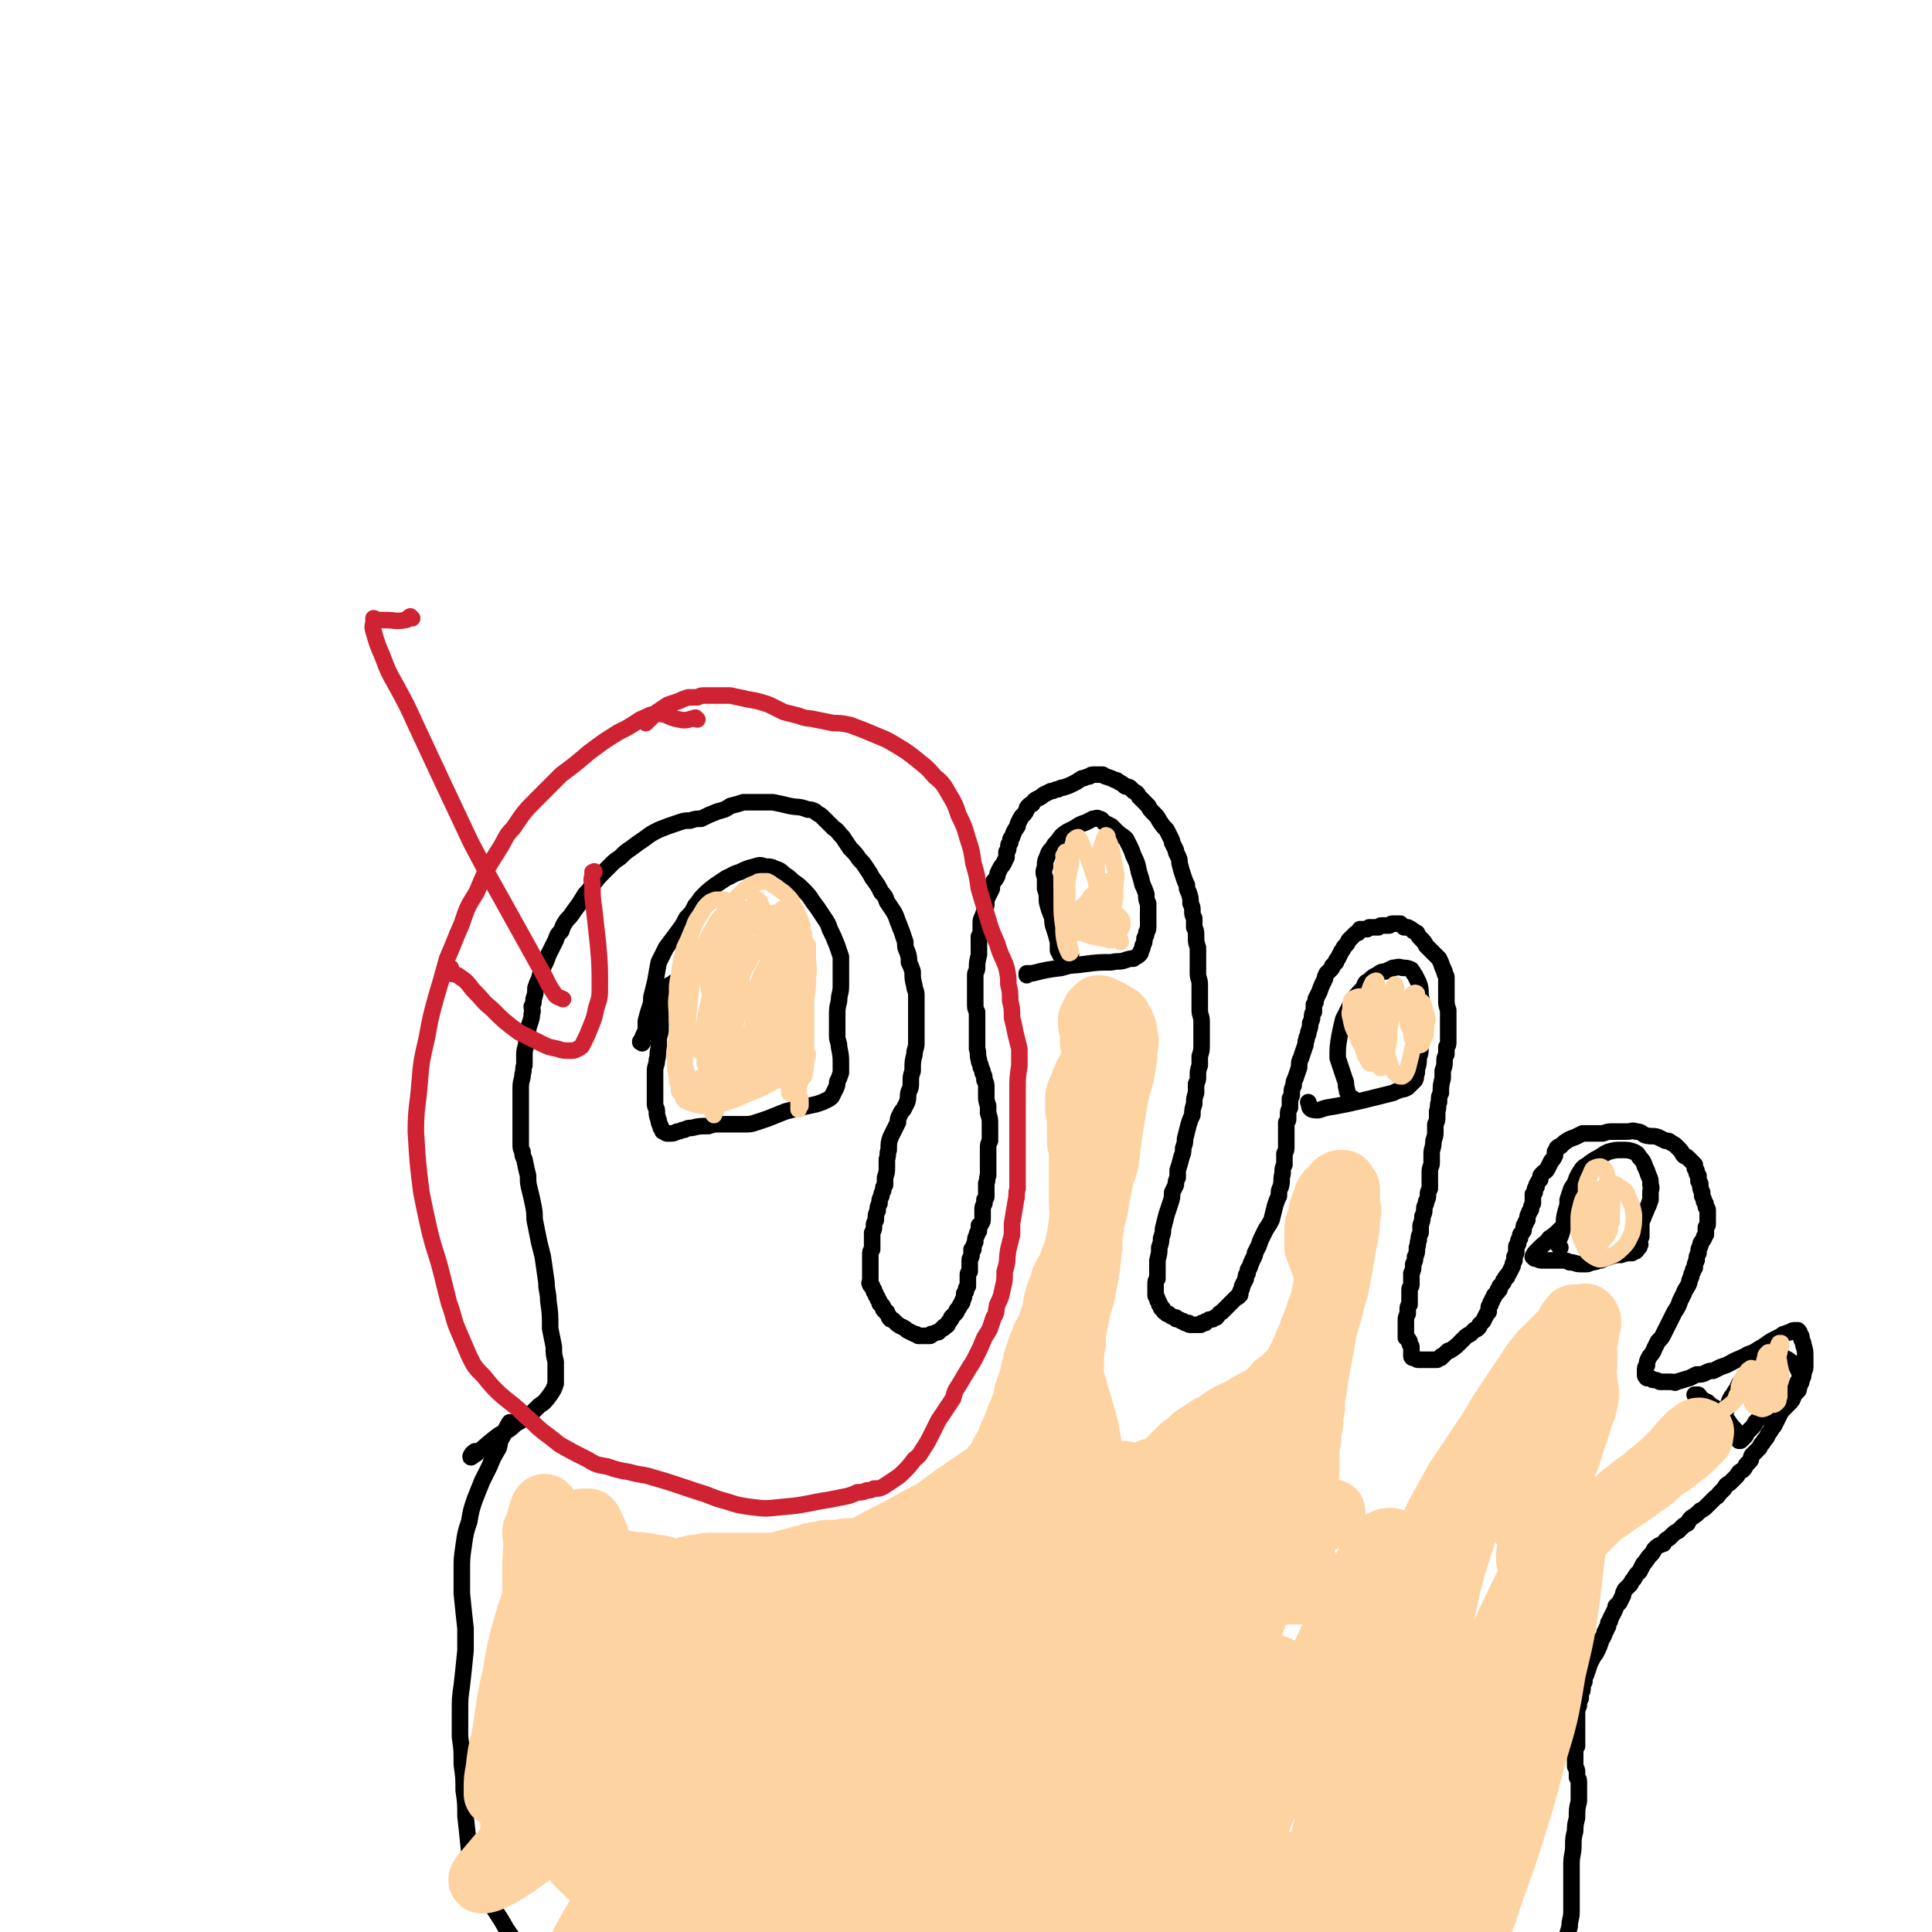
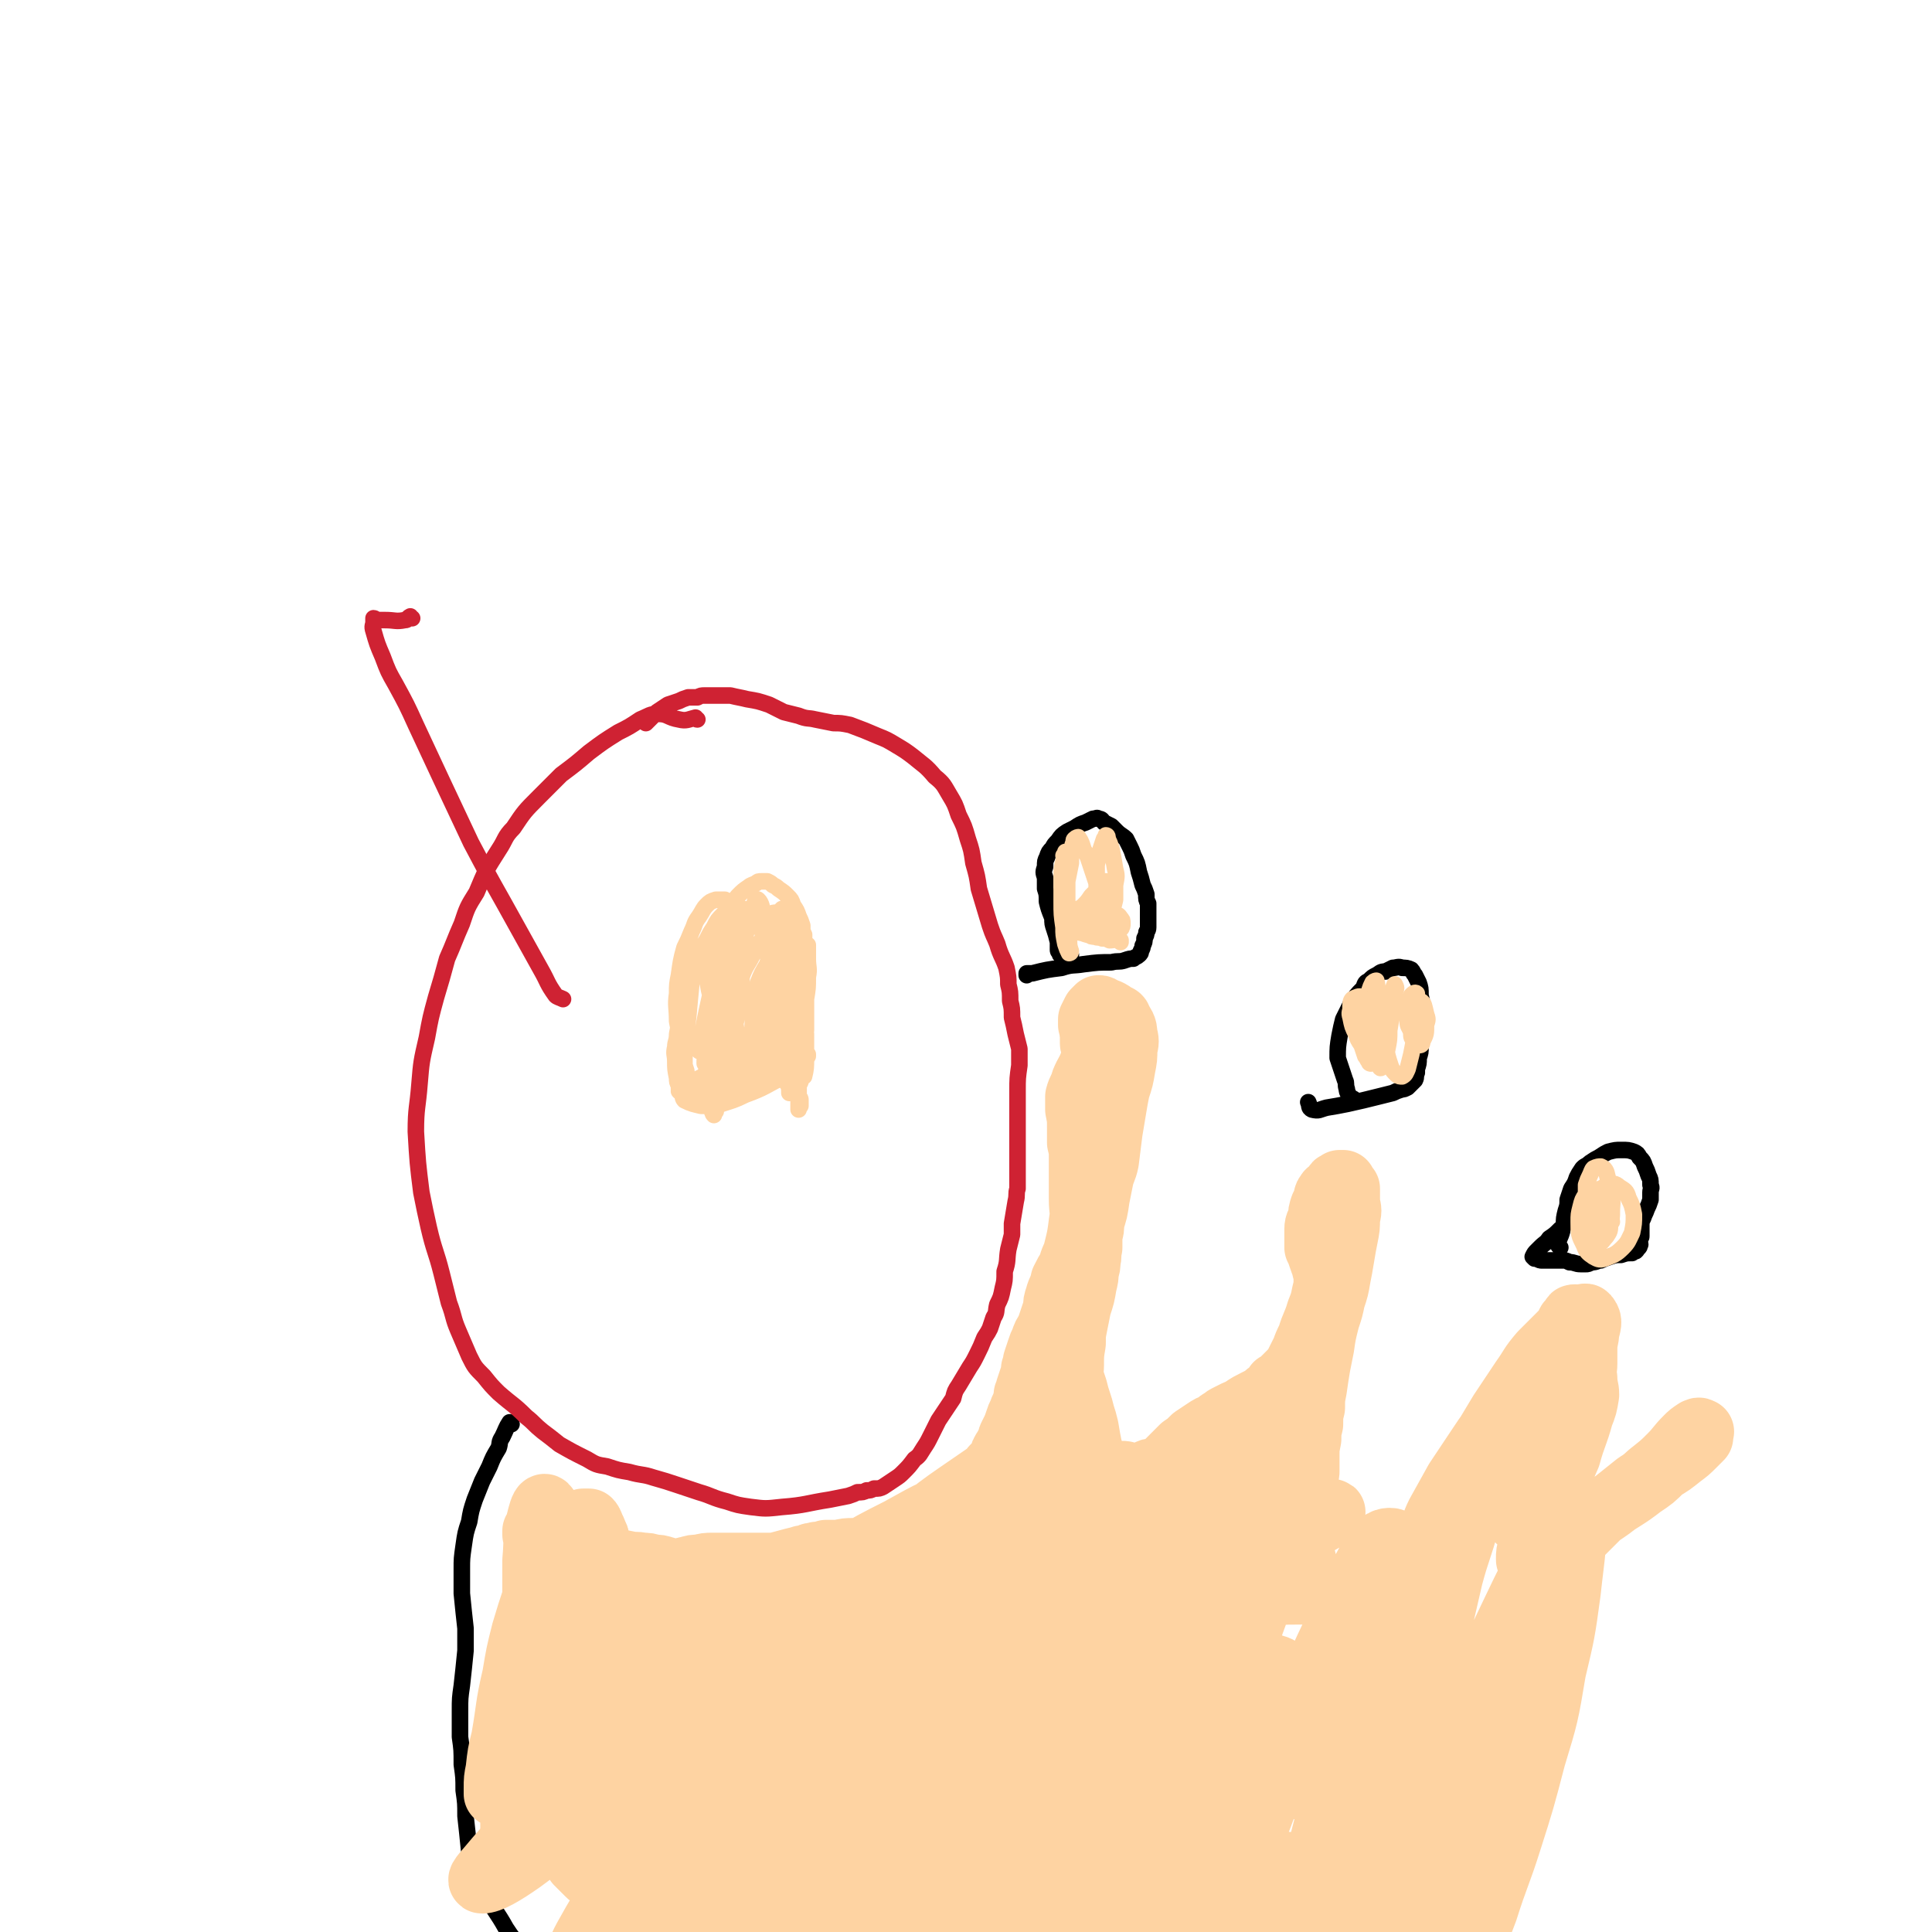
<svg xmlns="http://www.w3.org/2000/svg" viewBox="0 0 1050 1050" version="1.1">
  <g fill="none" stroke="#000000" stroke-width="9" stroke-linecap="round" stroke-linejoin="round">
-     <path d="M259,790c0,0 -1,-2 -1,-1 -1,0 -3,3 -2,3 6,-4 7,-6 15,-12 5,-3 5,-2 9,-6 7,-4 7,-4 13,-10 3,-2 3,-2 6,-6 2,-3 2,-3 3,-6 0,-3 0,-3 0,-6 0,-3 0,-3 0,-6 -1,-4 -1,-4 -1,-8 -1,-5 -1,-5 -2,-10 0,-8 0,-8 -1,-15 0,-5 -1,-5 -1,-10 -1,-7 -1,-7 -2,-14 -1,-4 -1,-4 -2,-8 -1,-5 -1,-5 -2,-10 -1,-4 0,-4 -1,-9 -1,-5 -1,-5 -2,-9 -1,-4 -1,-4 -1,-8 -1,-4 -1,-4 -2,-9 -1,-2 -1,-2 -1,-4 -1,-2 -1,-2 -1,-4 0,-4 0,-4 0,-8 0,-2 0,-2 0,-5 0,-2 0,-2 0,-5 0,-2 0,-2 0,-4 0,-2 0,-2 0,-4 0,-3 0,-3 0,-5 0,-4 1,-4 1,-7 1,-3 0,-3 1,-5 0,-2 0,-2 0,-4 0,-4 0,-4 1,-7 0,-3 0,-3 1,-6 0,-3 0,-3 1,-6 1,-3 1,-3 1,-5 1,-2 0,-2 0,-4 1,-2 1,-2 1,-4 1,-3 1,-3 1,-6 1,-3 1,-3 2,-5 1,-4 1,-4 3,-8 1,-2 1,-2 2,-5 1,-2 1,-2 2,-4 1,-2 1,-2 2,-4 1,-3 1,-3 3,-5 1,-3 1,-3 3,-6 2,-2 2,-2 4,-5 3,-4 3,-4 6,-9 2,-2 2,-2 4,-5 3,-4 3,-4 6,-7 2,-2 2,-2 4,-4 2,-2 2,-2 5,-4 3,-3 3,-3 6,-5 4,-3 4,-3 7,-5 4,-3 4,-3 8,-5 5,-2 5,-2 11,-4 3,-1 3,-1 6,-1 3,-1 3,-1 6,-1 4,-2 4,-2 9,-4 4,-1 4,-1 7,-3 4,-1 4,-1 7,-2 4,0 4,0 8,0 4,0 4,0 8,0 5,1 5,1 9,2 5,1 5,0 10,2 2,0 2,0 4,1 2,2 2,1 4,3 3,3 3,3 6,6 3,2 2,2 5,5 2,3 2,3 4,6 3,3 3,3 5,6 2,2 2,2 4,5 2,3 2,3 3,5 3,4 3,4 5,8 2,2 2,2 3,5 2,3 2,3 4,6 1,2 1,2 2,5 1,2 1,3 2,5 1,3 1,3 2,6 0,3 0,3 1,5 1,3 1,3 1,6 1,2 1,2 2,5 0,4 0,4 1,8 0,2 1,2 1,5 0,3 0,3 0,7 0,2 0,2 0,5 0,2 0,2 0,5 0,2 0,2 0,4 0,3 0,3 0,5 0,3 -1,3 -1,6 -1,4 -1,4 -1,9 -1,3 -1,3 -1,6 0,3 0,3 -1,5 -1,3 0,3 -1,6 -1,2 -1,2 -2,4 -1,1 -1,1 -2,3 -1,2 -1,2 -1,4 -1,2 -1,2 -2,4 -1,2 -1,2 -2,4 -1,3 -1,3 -1,7 -1,2 0,2 -1,5 0,2 0,2 0,4 0,3 0,3 -1,6 0,2 0,2 0,4 -1,1 -1,1 -1,3 -1,2 -1,2 -1,3 -1,2 -1,2 -1,4 -1,2 -1,2 -1,4 -1,2 -1,2 -1,5 -1,2 -1,2 -1,3 0,2 0,2 -1,4 0,2 0,2 0,3 0,2 0,2 0,3 0,2 0,2 0,3 -1,1 -1,1 -1,3 0,1 0,1 0,2 0,2 0,2 0,3 0,2 0,2 0,4 0,1 0,1 0,2 0,1 0,1 0,3 0,1 -1,1 0,2 0,1 0,0 1,1 0,1 0,1 1,2 0,0 0,0 0,1 1,1 1,1 1,2 1,1 1,1 1,2 1,1 1,1 1,2 0,1 1,1 1,1 1,1 1,1 1,2 0,1 0,1 1,1 0,1 0,1 1,1 0,1 0,1 1,2 0,1 0,1 1,2 1,0 1,0 2,1 2,2 2,2 4,3 2,1 2,1 3,2 2,1 2,1 4,2 1,0 1,0 2,1 1,0 1,0 2,0 0,0 1,0 1,0 1,0 1,0 1,0 1,0 1,0 2,0 1,0 1,0 1,-1 1,0 1,0 3,-1 0,0 0,0 1,0 1,-1 1,-1 2,-2 1,0 1,0 1,-1 1,0 1,0 2,-1 0,-1 0,-1 1,-2 1,-1 1,-1 1,-2 1,-1 1,-1 2,-2 1,-1 1,-1 1,-2 1,-1 1,-1 2,-3 1,-1 1,-1 1,-2 1,-2 1,-2 1,-4 1,-1 1,-1 1,-2 0,-1 0,-1 1,-2 0,-1 0,-1 0,-2 0,-1 0,-1 0,-2 0,-1 0,-1 0,-2 0,-1 0,-1 1,-2 0,-2 0,-2 0,-3 0,-1 0,-1 0,-3 0,-2 1,-1 1,-3 0,-1 0,-1 0,-2 0,0 0,0 0,0 0,0 0,0 0,0 0,0 0,0 0,0 1,0 0,-1 0,-1 0,0 0,0 0,1 0,0 0,0 0,0 1,0 0,-1 0,-1 0,0 0,0 0,1 0,0 0,0 0,0 1,0 0,-1 0,-1 0,0 0,0 0,1 0,0 0,0 0,0 1,0 0,-1 0,-1 0,0 0,0 0,1 0,0 0,0 0,0 1,0 0,-1 0,-1 0,0 0,0 0,1 0,0 0,0 0,0 1,0 0,-1 0,-1 0,0 0,0 0,1 0,0 0,0 0,0 1,-1 1,-1 1,-1 0,-2 0,-2 1,-4 0,-2 0,-2 1,-4 0,-1 0,-1 1,-2 0,0 0,0 0,-1 0,0 0,0 0,-1 0,0 0,0 0,-1 1,-1 1,0 1,-1 1,-1 1,-1 1,-3 0,-1 0,-1 0,-2 0,-2 0,-2 0,-3 0,-1 0,-1 1,-3 0,-1 0,-1 0,-2 1,-1 1,-1 1,-2 0,-1 0,-1 0,-3 0,-1 0,-1 0,-2 0,-1 0,-1 0,-2 1,-2 0,-2 1,-4 0,-2 0,-2 0,-3 0,-1 0,-1 0,-2 0,-2 0,-2 0,-3 0,-2 0,-2 0,-3 0,-2 0,-2 0,-4 0,-2 0,-2 1,-4 0,-2 0,-2 0,-5 0,-2 0,-2 0,-4 0,-3 0,-3 -1,-6 0,-2 0,-2 0,-4 -1,-3 -1,-3 -1,-6 0,-2 0,-2 0,-4 0,-2 0,-2 -1,-4 0,-2 0,-2 -1,-4 0,-1 0,-1 -1,-3 0,-2 -1,-2 -1,-4 -1,-3 0,-3 -1,-6 0,-2 0,-2 0,-4 0,-2 0,-2 0,-4 0,-3 0,-3 0,-5 0,-2 0,-2 0,-4 0,-1 0,-1 0,-3 -1,-2 -1,-2 -1,-5 0,-2 0,-2 0,-4 0,-2 0,-2 0,-5 0,-3 0,-3 0,-6 0,-2 1,-2 1,-4 0,-3 0,-3 1,-7 0,-2 0,-2 0,-5 0,-2 0,-2 0,-5 1,-2 1,-2 1,-4 0,-2 0,-2 0,-3 0,-2 0,-2 1,-4 1,-3 1,-3 2,-6 0,-3 0,-3 1,-5 1,-2 1,-2 2,-4 0,-2 0,-2 1,-4 1,-1 1,-1 2,-3 0,-1 0,-1 1,-3 1,-2 1,-2 2,-3 1,-2 1,-2 2,-4 0,-1 0,-1 0,-3 1,-1 1,-1 1,-3 0,-1 0,-1 1,-2 0,-2 0,-2 1,-3 1,-3 1,-3 3,-6 0,-1 0,-1 1,-3 1,-2 1,-2 2,-3 1,-1 1,-1 2,-3 0,-1 0,-1 1,-2 1,-1 1,-1 2,-1 1,-2 1,-2 3,-3 2,-1 2,-1 3,-2 2,-1 2,-1 4,-2 2,0 2,-1 4,-1 2,-1 2,-1 3,-1 3,-1 3,-1 5,-2 2,-1 2,-1 5,-3 2,0 2,-1 4,-1 1,-1 1,-1 3,-1 2,0 2,0 4,0 1,0 1,1 2,1 3,1 3,1 5,2 1,0 1,0 2,1 2,1 2,1 3,2 1,1 1,0 3,1 1,1 1,1 2,2 2,1 2,1 3,3 2,2 2,2 5,5 1,2 1,2 3,4 2,2 2,2 3,4 2,3 2,3 4,5 1,2 1,2 2,4 1,2 1,2 1,3 1,2 1,2 2,4 0,1 0,1 1,3 1,2 1,2 1,4 1,4 1,4 2,7 1,3 1,3 2,5 0,2 0,2 1,4 1,3 1,3 1,6 1,2 1,2 1,4 0,2 0,2 1,4 0,2 0,2 0,5 1,2 1,2 1,5 0,3 0,3 1,6 0,4 0,4 0,9 0,2 0,2 0,5 0,3 1,3 1,6 0,3 0,3 0,5 0,2 0,2 0,4 0,3 0,3 0,5 0,3 1,3 1,6 0,3 0,3 0,6 0,3 0,3 0,6 0,4 0,4 -1,7 0,2 0,2 0,5 -1,3 -1,3 -1,6 0,2 0,2 -1,4 0,3 0,3 0,5 -1,3 -1,3 -1,6 -1,3 -1,3 -1,6 -1,2 -1,2 -2,5 -1,4 -1,4 -2,8 0,2 0,2 -1,5 0,3 0,2 -1,5 -1,4 -1,4 -2,7 0,2 0,2 0,4 -1,2 -1,2 -1,4 -1,2 -1,2 -2,4 0,3 0,3 -1,6 -1,3 -1,3 -2,6 -1,4 -1,4 -2,8 0,2 0,2 -1,5 0,2 0,2 -1,5 0,3 0,3 -1,7 0,2 0,2 0,4 0,1 0,1 0,3 0,2 0,2 0,3 -1,1 -1,1 -1,3 0,1 0,1 0,2 0,2 0,2 0,4 0,1 1,1 1,2 0,1 0,1 1,2 0,0 0,0 0,0 0,1 0,1 0,1 0,0 0,0 1,1 0,0 0,0 0,0 0,0 0,0 0,1 1,0 1,0 1,1 0,0 0,0 0,0 1,0 0,1 1,1 0,0 0,0 1,1 0,0 0,0 0,0 1,0 1,0 1,0 1,1 1,1 1,1 1,1 1,0 2,1 0,0 0,0 1,0 0,1 0,1 1,1 1,0 1,0 2,1 0,0 0,0 1,0 0,0 0,0 1,1 0,0 0,0 1,0 0,0 0,0 0,0 1,0 1,0 1,0 0,1 0,1 1,1 0,0 0,0 1,0 1,0 1,0 2,0 0,0 0,0 1,0 0,0 0,0 1,0 0,0 0,0 0,0 1,0 1,0 1,-1 1,0 1,0 2,0 0,-1 0,-1 1,-1 1,-1 1,-1 3,-1 1,-1 1,-1 2,-1 1,-1 1,-2 3,-3 1,-1 1,-1 2,-2 2,-2 2,-2 4,-4 1,-1 1,-1 2,-2 1,0 1,0 1,-1 1,0 1,0 1,-1 0,-1 0,-1 0,-1 1,-2 1,-2 1,-3 1,-2 1,-2 2,-4 0,-2 0,-2 1,-3 0,-2 0,-2 1,-3 1,-3 1,-3 2,-5 1,-2 1,-2 1,-3 1,-2 1,-2 2,-4 1,-3 1,-3 2,-5 1,-2 1,-2 2,-4 2,-3 2,-3 3,-5 1,-4 1,-4 2,-8 1,-3 1,-3 2,-5 0,-3 0,-3 1,-5 1,-4 0,-4 1,-7 0,-3 0,-3 1,-5 0,-3 0,-3 0,-6 1,-2 1,-2 1,-4 0,-2 0,-2 0,-4 0,-2 0,-2 0,-4 0,-2 0,-2 0,-5 1,-1 1,-1 1,-2 0,-1 0,-1 0,-2 0,-2 0,-2 1,-4 0,-1 0,-1 0,-2 0,-1 0,-1 0,-3 1,-1 1,-1 1,-3 0,-2 0,-2 1,-4 0,-2 0,-2 1,-4 1,-3 1,-3 2,-6 0,-3 0,-3 1,-5 1,-3 1,-3 2,-6 1,-2 0,-2 1,-4 0,-2 1,-2 1,-4 1,-3 1,-3 1,-5 1,-2 1,-2 1,-3 0,-2 0,-2 1,-3 0,-2 0,-2 0,-4 1,-1 1,-1 1,-3 1,-2 1,-2 2,-4 1,-3 1,-3 3,-7 0,-1 0,-1 1,-3 1,-1 1,-1 2,-2 1,-1 1,-1 1,-2 1,-1 1,-1 2,-2 0,-1 0,-1 1,-2 1,-2 1,-2 2,-4 1,-1 1,-2 2,-3 1,-1 1,-1 2,-3 1,-1 1,-1 3,-3 1,-1 1,-1 2,-1 0,-1 0,-1 1,-1 0,0 0,-1 0,-1 0,0 0,0 0,0 0,0 0,0 0,0 1,0 1,0 1,0 0,0 0,0 1,0 1,0 1,0 2,0 0,0 0,0 1,-1 0,0 0,0 1,0 0,0 0,0 1,0 0,0 0,0 1,0 1,0 1,0 2,0 1,-1 1,-1 2,-1 2,0 2,0 4,0 1,-1 1,-1 2,-1 2,0 2,0 4,0 1,1 1,1 2,2 1,0 1,0 2,0 2,1 2,1 3,2 1,0 1,1 2,1 1,2 1,2 2,3 2,2 2,2 3,4 2,2 2,2 4,4 2,2 2,2 3,3 1,2 1,2 2,5 1,1 0,1 1,2 0,2 1,2 1,3 0,2 0,2 0,4 0,2 0,2 0,4 0,2 0,2 0,4 0,3 0,3 1,6 0,2 0,2 0,3 0,2 0,2 0,3 0,3 0,3 0,5 0,1 0,1 0,3 0,1 0,1 0,3 0,2 0,2 -1,3 0,2 0,2 0,4 -1,2 -1,2 -1,4 0,2 0,2 -1,5 0,2 0,2 0,4 -1,4 -1,4 -1,8 -1,2 -1,2 -1,5 -1,2 0,2 -1,5 0,2 0,2 0,3 0,2 0,2 -1,4 0,2 0,2 0,4 0,2 0,2 -1,5 0,4 -1,4 -1,7 0,3 0,3 0,5 0,2 -1,2 -1,5 0,1 0,1 0,2 0,1 0,1 0,2 0,1 0,1 0,3 0,1 0,1 0,2 -1,2 -1,2 -1,3 0,2 0,2 -1,4 0,2 -1,2 -1,4 0,2 0,2 -1,4 0,2 0,2 -1,5 0,2 0,2 0,4 -1,2 -1,2 -1,4 -1,2 0,2 -1,4 0,3 0,3 -1,5 0,2 0,2 -1,4 0,3 0,3 -1,5 0,2 0,2 0,3 0,1 0,1 0,3 0,2 -1,1 -1,3 0,2 0,2 0,3 0,2 0,2 0,3 0,1 0,1 0,2 -1,1 -1,1 -1,3 0,1 0,1 0,2 -1,2 -1,2 -1,4 0,1 0,1 0,2 0,1 0,1 0,2 0,1 0,1 0,2 0,0 0,0 0,1 0,1 0,1 0,2 0,0 1,0 1,1 1,0 0,0 1,1 0,0 0,0 0,1 0,1 1,1 1,2 0,1 0,1 0,2 0,2 0,2 0,3 0,0 0,0 1,1 0,0 0,0 0,0 0,0 0,0 0,0 0,0 -1,0 -1,-1 0,0 1,1 2,1 1,1 1,1 2,1 1,0 1,0 2,0 1,0 1,0 2,0 2,0 2,0 3,0 0,0 0,0 1,0 0,0 0,0 0,0 1,0 1,0 2,0 1,-1 1,-1 2,-1 0,-1 0,-1 1,-1 1,-1 1,-1 2,-2 1,-1 1,-1 2,-1 3,-2 3,-2 5,-4 1,-1 1,-1 3,-3 1,-1 1,-1 3,-2 1,-1 1,-1 2,-2 1,-1 1,0 2,-1 1,-1 1,-1 1,-2 1,-1 1,-1 2,-2 1,-2 1,-2 2,-4 0,0 0,0 1,-1 0,-1 0,-1 0,-2 0,-1 0,-1 1,-2 0,-1 0,-1 0,-1 1,-1 1,-1 1,-2 1,-1 1,-1 1,-2 1,-1 1,-1 2,-2 0,0 0,0 0,-1 1,0 1,0 1,-1 0,0 0,0 0,-1 0,0 1,0 1,-1 0,0 0,0 1,-1 0,0 0,0 0,-1 1,-1 1,-1 1,-1 0,-1 0,-1 1,-1 0,-1 0,-1 1,-2 1,-2 1,-2 2,-4 0,-1 0,-1 1,-3 0,-1 0,-1 0,-2 1,-2 1,-2 1,-3 0,-1 0,-1 0,-2 0,-1 0,-1 1,-2 0,-2 0,-2 1,-3 0,-2 0,-2 1,-3 1,-1 1,-1 1,-2 0,-2 0,-2 1,-3 0,-1 0,-1 1,-2 0,-2 0,-2 1,-4 0,-1 1,-1 1,-2 0,-1 0,-1 1,-3 0,0 0,0 0,-1 0,-1 0,-1 0,-2 0,-1 0,-1 0,-2 1,0 0,0 1,-1 0,-2 0,-2 1,-3 0,-1 0,-1 0,-1 1,-2 1,-2 2,-3 0,-2 0,-2 1,-3 2,-2 2,-1 3,-3 1,-2 1,-2 2,-4 1,-1 1,-1 2,-3 0,-1 0,-1 0,-2 1,-1 1,-1 1,-2 1,-1 1,-1 2,-1 1,-1 1,-1 2,-2 3,-2 3,-2 6,-3 2,-1 2,-1 4,-2 2,0 2,0 3,0 2,0 2,0 4,0 2,0 2,0 4,0 3,-1 3,-1 5,-1 4,0 4,0 8,0 3,0 3,-1 5,0 3,0 3,1 5,2 4,1 4,0 7,1 2,1 2,1 4,2 2,0 2,0 3,1 2,1 2,1 3,2 1,1 1,1 2,2 1,1 1,2 2,3 1,1 1,0 2,1 1,1 1,1 2,2 1,1 1,1 2,2 0,1 0,1 0,2 1,1 1,1 1,2 0,1 0,1 1,2 0,1 0,1 0,3 1,1 1,1 1,2 0,2 0,2 1,4 0,1 0,1 0,2 1,2 1,2 1,3 1,1 1,1 1,3 1,1 1,1 1,2 0,1 0,1 0,2 0,1 0,1 0,2 0,2 0,2 0,3 0,1 0,1 -1,2 0,2 0,2 0,4 -1,1 -1,1 -1,2 -1,2 -2,2 -2,4 -1,2 -1,2 -1,4 -1,2 -1,2 -1,4 -1,2 -1,2 -1,4 -1,1 -1,1 -1,2 -1,2 -1,2 -1,3 -1,2 -1,2 -1,3 -1,3 -2,3 -3,6 -1,2 -1,2 -2,4 -1,3 -1,3 -3,6 -1,2 -1,2 -2,4 -1,2 -1,2 -2,4 -1,2 -1,2 -2,4 -1,2 -1,2 -3,4 -1,2 -1,2 -2,4 -1,3 -2,3 -3,5 -1,2 -1,2 -1,4 -1,1 -1,1 -1,3 0,1 0,1 0,2 0,1 0,1 1,2 0,0 0,0 1,0 1,0 1,0 1,0 1,1 1,1 2,1 1,0 1,0 3,1 1,0 1,0 3,0 1,0 1,0 3,0 2,0 2,1 3,0 4,-1 3,-1 7,-2 2,-1 2,-1 4,-2 3,0 3,0 5,-1 2,-1 2,-1 4,-1 2,-1 2,-1 4,-2 3,-1 3,-1 5,-2 5,-3 5,-2 10,-5 3,-1 3,-1 6,-3 4,-2 4,-3 8,-5 2,-1 2,-1 4,-2 1,-1 1,-1 2,-1 2,-1 2,-1 3,-1 1,-1 1,-1 3,-1 1,0 1,0 1,0 1,1 1,1 1,2 1,1 1,1 1,3 1,2 1,2 1,3 1,3 1,3 1,7 0,2 0,2 0,4 0,2 0,2 -1,4 0,2 0,2 -1,4 0,2 -1,2 -1,3 -1,2 0,2 -1,3 -1,1 -1,1 -2,2 -1,3 -1,3 -3,5 -2,2 -2,2 -4,4 -2,4 -2,4 -4,8 -2,2 -1,2 -3,4 -1,3 -2,3 -3,5 -1,1 -1,1 -2,3 -1,1 -1,1 -2,2 -1,1 -1,1 -2,2 -1,2 0,2 -1,3 -1,1 -1,1 -2,2 -1,2 -1,2 -2,3 -2,1 -2,1 -3,3 -1,1 -1,1 -2,2 -1,1 -1,1 -2,2 -2,1 -2,1 -3,3 -1,1 -1,1 -2,2 -2,2 -1,2 -3,3 -2,2 -2,2 -4,4 -2,2 -2,2 -4,3 -2,2 -2,2 -5,4 -1,1 -1,1 -2,3 -2,1 -2,1 -3,2 -1,1 -1,1 -2,2 -2,1 -2,1 -3,2 -1,1 -1,1 -2,2 -2,1 -2,1 -3,3 -3,1 -3,1 -5,3 -1,2 -1,2 -2,3 -2,2 -2,3 -4,5 -1,2 -1,2 -2,4 -2,2 -2,2 -3,4 -1,1 -1,1 -2,3 -2,2 -2,2 -3,3 -1,2 -1,2 -1,3 -1,2 -1,2 -2,4 -1,1 -1,1 -2,2 0,1 0,1 -1,3 -1,2 -1,2 -2,4 0,1 0,1 -1,2 0,2 0,2 -1,3 0,1 0,1 -1,2 0,1 0,1 -1,3 -1,1 -1,1 -1,2 -1,3 -1,3 -2,5 -1,2 -1,2 -2,3 -1,2 -1,2 -2,4 -1,3 -1,3 -2,6 -1,2 -1,2 -1,4 -1,2 -1,2 -1,3 0,2 0,2 -1,3 0,2 0,2 0,3 -1,2 -1,2 -1,4 -1,2 -1,2 -1,4 0,2 0,2 0,3 0,1 0,1 0,3 0,1 0,1 0,2 0,2 0,2 0,3 0,2 0,2 0,3 0,2 0,2 0,4 -1,1 -1,1 -1,3 0,2 0,2 0,4 0,1 0,1 0,2 0,1 0,1 0,2 1,2 1,2 1,3 0,2 0,2 0,3 1,1 1,1 1,3 0,1 0,1 0,3 0,1 0,1 0,3 0,2 0,2 0,4 -1,4 -1,4 -1,9 -1,4 -1,4 -1,7 -1,4 -1,4 -1,8 0,5 -1,5 -1,10 0,3 0,3 0,6 0,3 0,3 0,6 0,3 0,3 0,7 0,3 0,3 0,7 0,4 -1,4 -1,8 -2,7 -2,7 -3,14 -1,4 -1,4 -2,9 0,7 0,7 -1,15 0,5 0,5 0,11 1,6 1,5 2,11 1,6 1,6 1,12 1,6 1,6 1,12 0,6 1,6 -1,11 -3,8 -5,7 -10,14 " />
    <path d="M278,774c-1,0 -1,-1 -1,-1 0,0 0,1 0,1 0,0 0,-1 0,-1 -2,3 -2,4 -4,8 -2,3 -1,3 -2,6 -3,5 -3,5 -5,10 -2,4 -2,4 -4,8 -2,5 -2,5 -4,10 -2,6 -2,6 -3,12 -2,6 -2,6 -3,13 -1,7 -1,7 -1,13 0,7 0,7 0,13 1,10 1,10 2,19 0,6 0,6 0,12 -1,10 -1,10 -2,19 -1,7 -1,7 -1,14 0,7 0,7 0,14 1,7 1,7 1,15 1,7 1,7 1,14 1,7 1,7 1,14 1,9 1,9 2,19 1,6 2,6 4,12 2,6 2,6 5,12 5,9 6,9 11,18 4,6 4,6 9,11 4,6 4,6 8,10 5,5 5,5 9,10 5,5 5,5 10,10 5,4 5,4 11,9 5,4 5,4 10,8 " />
-     <path d="M349,567c0,0 -1,-1 -1,-1 0,0 0,1 0,0 1,-1 1,-2 2,-4 1,-2 1,-2 1,-4 0,-2 0,-2 0,-3 1,-4 1,-4 2,-7 1,-3 1,-3 1,-6 1,-4 1,-4 2,-8 1,-5 1,-6 2,-11 2,-4 2,-4 4,-8 3,-4 3,-4 6,-8 3,-4 3,-4 5,-8 3,-3 3,-3 5,-7 2,-2 2,-3 4,-5 3,-3 3,-3 7,-6 3,-2 3,-2 6,-4 3,-1 3,-2 7,-3 4,-2 4,-2 8,-3 3,-1 3,-1 6,0 3,0 3,0 5,1 3,1 3,1 5,3 3,2 3,2 5,4 3,2 3,2 6,5 4,4 3,4 7,9 2,3 2,3 4,6 2,3 2,3 3,6 2,4 2,4 4,9 1,3 1,3 2,6 0,4 0,4 0,8 0,4 0,4 0,8 0,4 -1,4 -1,8 -1,4 -1,4 -1,8 0,6 0,6 0,11 0,3 1,3 1,6 1,5 1,5 1,9 0,3 0,3 0,5 -1,3 -1,3 -2,5 0,2 0,2 -1,4 -1,2 -1,2 -2,4 -1,1 -1,1 -3,2 -2,1 -2,1 -5,2 -4,1 -5,1 -9,2 -4,1 -4,1 -8,2 -5,2 -5,2 -10,4 -3,1 -3,1 -6,2 -3,1 -3,1 -7,1 -3,0 -3,0 -7,0 -3,0 -3,0 -6,0 -3,0 -3,0 -6,1 -5,0 -5,0 -9,1 -2,0 -2,0 -4,1 -2,0 -2,1 -4,1 -2,1 -2,1 -4,1 0,0 0,0 -1,0 -1,0 -1,0 -2,-1 -1,0 -1,0 -1,-1 -1,-1 -1,-1 -1,-2 -1,-2 -1,-2 -1,-3 -1,-3 -1,-3 -1,-5 0,-2 -1,-2 -1,-4 0,-3 0,-3 0,-6 0,-3 0,-3 0,-6 0,-3 0,-3 0,-6 0,-3 1,-3 1,-6 1,-3 0,-3 1,-6 0,-3 0,-3 0,-6 1,-3 1,-3 1,-6 0,-4 0,-4 0,-7 0,-3 0,-3 1,-5 1,-3 1,-2 2,-5 1,-1 1,-1 1,-2 0,-2 -1,-2 0,-3 1,-1 2,-1 3,-2 " />
    <path d="M582,519c0,0 -1,-1 -1,-1 0,0 0,0 0,1 -1,0 -1,1 -2,1 -1,0 -1,0 -2,-1 -1,0 -1,0 -1,-1 -1,-1 -1,-1 -1,-2 0,-2 0,-2 0,-4 -1,-4 -1,-4 -2,-7 -1,-3 -1,-3 -1,-6 -2,-5 -2,-5 -3,-9 0,-4 0,-4 -1,-7 0,-3 0,-3 0,-6 -1,-3 -1,-3 0,-6 0,-3 0,-3 1,-5 1,-3 1,-3 3,-5 1,-2 1,-2 3,-4 2,-3 2,-3 5,-5 2,-1 2,-1 4,-2 3,-2 3,-2 6,-3 2,-1 2,-1 4,-2 2,0 2,-1 3,0 2,0 2,1 3,2 2,1 2,1 4,2 2,2 2,2 3,3 2,2 3,2 5,4 1,2 1,2 2,4 1,2 1,2 2,5 2,4 2,4 3,9 1,3 1,3 2,7 1,2 1,2 2,5 0,3 0,3 1,5 0,2 0,2 0,4 0,2 0,2 0,4 0,2 0,3 0,5 0,2 -1,2 -1,3 0,1 0,1 -1,3 0,2 0,2 -1,4 0,1 0,1 -1,3 0,1 0,1 -1,2 -1,1 -2,1 -3,2 -2,0 -2,0 -5,1 -3,1 -3,0 -7,1 -7,0 -7,0 -15,1 -6,1 -6,0 -12,2 -8,1 -8,1 -16,3 -1,0 -2,0 -3,0 0,0 0,0 0,1 " />
    <path d="M736,598c0,-1 -1,-1 -1,-1 0,0 0,1 -1,0 0,0 -1,-1 -1,-2 -1,-2 -1,-2 -1,-3 -1,-3 0,-3 -1,-5 -1,-3 -1,-3 -2,-6 -1,-3 -1,-3 -2,-6 0,-6 0,-6 1,-12 1,-5 1,-5 2,-9 2,-4 2,-4 4,-8 3,-5 3,-5 7,-9 1,-3 1,-3 3,-4 2,-2 2,-2 4,-3 2,-1 2,-2 5,-2 2,-1 2,-1 4,-2 2,0 3,-1 5,0 2,0 3,0 5,1 1,1 1,2 2,3 1,2 1,2 2,4 1,3 1,3 1,7 1,4 1,4 1,7 0,4 0,4 0,7 0,4 0,4 -1,8 0,3 0,3 0,6 0,3 0,3 -1,6 0,3 0,3 -1,6 0,1 0,1 0,2 -1,2 0,2 -1,4 -1,1 -1,1 -2,2 -1,1 -1,1 -2,2 -2,1 -2,1 -3,1 -3,1 -3,1 -5,2 -4,1 -4,1 -8,2 -8,2 -8,2 -17,4 -5,1 -5,1 -11,2 -4,1 -4,2 -8,1 -2,-1 -1,-2 -2,-4 " />
    <path d="M848,678c0,0 -1,-1 -1,-1 0,0 0,0 0,0 0,0 0,0 0,-1 0,-3 1,-3 2,-7 0,-1 0,-1 1,-3 0,-4 0,-4 1,-8 1,-3 1,-3 1,-6 1,-3 1,-3 2,-6 2,-3 2,-3 3,-6 1,-2 1,-2 3,-5 2,-2 2,-1 4,-3 3,-2 3,-2 5,-3 3,-2 3,-2 5,-3 4,-1 4,-1 7,-1 4,0 4,0 7,1 2,1 2,1 3,3 2,2 2,2 3,5 1,2 1,2 2,5 1,2 1,2 1,5 1,2 0,2 0,4 0,2 0,2 0,4 -1,3 -1,3 -2,5 -1,3 -1,2 -2,5 -1,2 -1,2 -1,5 0,1 0,1 0,3 0,1 0,1 0,2 0,1 -1,1 -1,2 0,1 0,1 0,2 0,0 1,0 0,1 0,1 0,1 -1,1 0,1 0,1 -1,2 -1,0 -1,0 -2,1 -3,0 -3,0 -6,1 -3,0 -3,0 -6,1 -3,1 -3,1 -5,2 -2,0 -2,1 -5,1 -2,1 -2,1 -3,1 -2,0 -2,0 -3,0 -3,0 -3,-1 -6,-1 -2,-1 -2,-1 -4,-1 -3,0 -3,0 -7,0 -2,0 -2,0 -4,0 -1,0 -1,0 -3,-1 0,0 -1,0 -1,0 -1,-1 -1,-1 -1,-1 1,-2 1,-2 2,-3 1,-1 1,-1 2,-2 3,-3 3,-2 5,-5 3,-2 3,-2 6,-5 " />
-     <path d="M935,773c0,-1 -1,-1 -1,-1 0,0 1,0 1,0 1,-2 2,-2 3,-5 1,-3 1,-3 2,-6 1,-2 1,-2 2,-3 1,-2 1,-2 2,-3 1,-3 1,-3 3,-5 2,-1 2,-2 4,-3 2,-2 2,-2 4,-3 2,-1 2,-1 5,-3 1,-1 1,-1 3,-2 2,-1 2,-1 4,-1 2,0 2,-1 3,0 2,1 2,1 3,2 2,1 2,1 3,2 1,2 1,2 2,4 0,1 1,1 1,1 0,1 -1,1 -1,2 0,1 0,1 -1,2 0,1 0,1 -1,2 0,1 0,2 -1,2 -1,2 -2,2 -3,3 -1,1 -1,1 -2,2 -2,1 -2,1 -3,2 -2,2 -2,2 -3,3 -1,1 -1,0 -2,1 -1,1 -1,1 -2,2 -2,2 -2,1 -4,3 -1,1 -1,1 -2,2 -1,2 -1,2 -2,3 -2,2 -2,2 -3,3 0,1 0,1 -1,2 -1,1 -1,1 -2,2 0,0 -1,0 -1,0 0,0 0,0 0,0 0,-1 0,-1 0,-1 -1,-1 -1,-1 -1,-2 -1,-1 0,-1 -1,-3 -2,-2 -2,-2 -4,-5 -2,-2 -2,-2 -4,-4 -2,-1 -2,-1 -3,-3 -2,-1 -2,-1 -4,-3 -1,0 -1,0 -2,-1 -2,-1 -2,-2 -3,-3 -1,0 -1,0 -2,0 " />
  </g>
  <g fill="none" stroke="#CF2233" stroke-width="9" stroke-linecap="round" stroke-linejoin="round">
    <path d="M224,336c-1,0 -1,-1 -1,-1 -2,1 -1,2 -3,2 -5,1 -5,0 -11,0 -2,0 -2,0 -4,0 -1,0 -1,-1 -2,-1 0,0 0,1 0,2 0,2 -1,2 0,5 2,7 2,7 5,14 3,8 3,8 7,15 6,11 6,11 11,22 7,15 7,15 14,30 8,17 8,17 16,34 9,17 9,17 18,33 10,18 10,18 20,36 4,7 3,7 8,14 1,1 2,1 4,2 " />
-     <path d="M245,527c0,0 -1,-1 -1,-1 0,0 1,0 1,0 0,2 -1,2 0,3 2,1 3,0 5,2 5,3 4,4 9,9 4,4 3,4 8,8 7,7 7,7 15,13 6,3 6,3 12,6 4,2 4,2 9,3 3,1 3,1 7,1 2,0 2,0 4,-1 2,-1 2,-1 3,-3 2,-4 2,-4 4,-9 2,-5 2,-5 3,-10 2,-6 2,-6 2,-12 0,-11 0,-11 -1,-23 -1,-9 -1,-9 -2,-18 -1,-7 -1,-7 -1,-14 0,-2 -1,-2 0,-5 0,-1 1,-2 1,-2 0,-1 0,0 -1,0 " />
    <path d="M379,391c-1,0 -1,-1 -1,-1 0,0 0,0 0,0 -4,1 -5,2 -9,1 -6,-1 -6,-3 -11,-3 -5,0 -5,1 -10,3 -6,4 -6,4 -12,7 -8,5 -8,5 -16,11 -7,6 -7,6 -15,12 -6,6 -6,6 -12,12 -8,8 -8,8 -14,17 -5,5 -4,6 -8,12 -7,11 -7,11 -12,23 -5,8 -5,8 -8,17 -4,9 -4,10 -8,19 -3,11 -3,11 -6,21 -3,11 -3,11 -5,22 -3,13 -3,13 -4,25 -1,13 -2,13 -2,26 1,17 1,17 3,33 2,10 2,10 4,19 3,13 4,13 7,25 2,8 2,8 4,16 3,8 2,8 5,15 3,7 3,7 6,14 3,6 3,6 8,11 4,5 4,5 8,9 8,7 8,6 15,13 5,4 4,4 9,8 4,3 4,3 9,7 7,4 7,4 15,8 5,3 5,3 11,4 6,2 6,2 12,3 7,2 7,1 13,3 7,2 7,2 13,4 6,2 6,2 12,4 7,2 7,3 15,5 6,2 6,2 13,3 8,1 8,1 17,0 13,-1 13,-2 26,-4 5,-1 5,-1 10,-2 3,-1 3,-1 5,-2 3,0 3,0 5,-1 2,0 2,0 4,-1 3,0 3,0 5,-1 3,-2 3,-2 6,-4 3,-2 3,-2 5,-4 3,-3 3,-3 6,-7 3,-2 3,-3 5,-6 2,-3 2,-3 4,-7 2,-4 2,-4 4,-8 2,-3 2,-3 4,-6 2,-3 2,-3 4,-6 1,-4 1,-4 3,-7 3,-5 3,-5 6,-10 2,-3 2,-3 4,-7 2,-4 2,-4 4,-9 2,-3 2,-3 3,-5 1,-3 1,-3 2,-6 2,-3 1,-3 2,-7 2,-4 2,-4 3,-9 1,-4 1,-4 1,-9 2,-6 1,-6 2,-12 1,-4 1,-4 2,-8 0,-3 0,-3 0,-6 1,-6 1,-6 2,-12 1,-4 0,-4 1,-7 0,-4 0,-4 0,-8 0,-3 0,-3 0,-7 0,-3 0,-3 0,-7 0,-4 0,-4 0,-8 0,-6 0,-6 0,-13 0,-5 0,-5 0,-10 0,-7 0,-7 1,-14 0,-5 0,-5 0,-9 -1,-4 -1,-4 -2,-8 -1,-5 -1,-5 -2,-9 0,-5 0,-5 -1,-9 0,-5 0,-5 -1,-9 0,-4 0,-4 -1,-9 -2,-6 -3,-6 -5,-13 -2,-5 -2,-4 -4,-10 -3,-10 -3,-10 -6,-20 -1,-7 -1,-7 -3,-14 -1,-7 -1,-7 -3,-13 -2,-7 -2,-7 -5,-13 -2,-6 -2,-6 -5,-11 -3,-5 -3,-6 -8,-10 -5,-6 -6,-6 -12,-11 -4,-3 -4,-3 -9,-6 -5,-3 -5,-3 -10,-5 -7,-3 -7,-3 -15,-6 -5,-1 -5,-1 -9,-1 -5,-1 -5,-1 -10,-2 -4,-1 -4,0 -9,-2 -4,-1 -4,-1 -8,-2 -4,-2 -4,-2 -8,-4 -6,-2 -6,-2 -12,-3 -4,-1 -5,-1 -9,-2 -3,0 -3,0 -7,0 -3,0 -3,0 -7,0 -2,0 -2,0 -4,1 -2,0 -2,0 -5,0 -3,1 -3,1 -5,2 -3,1 -3,1 -6,2 -3,2 -3,2 -6,4 -3,3 -3,3 -6,6 0,0 0,0 0,0 " />
  </g>
  <g fill="none" stroke="#FED3A2" stroke-width="9" stroke-linecap="round" stroke-linejoin="round">
    <path d="M417,517c-1,0 -1,-1 -1,-1 0,0 0,0 0,0 1,-1 3,-3 2,-3 -2,0 -4,1 -7,2 -1,0 -1,0 -2,1 -1,1 -1,1 -2,1 -1,3 -1,3 -3,5 -1,3 -1,3 -2,6 -2,3 -2,3 -3,7 -1,4 -1,4 -2,8 0,4 0,4 0,8 -1,3 -1,3 0,6 0,1 0,2 1,3 1,0 1,-1 1,-2 1,-3 1,-3 2,-7 0,-3 1,-3 1,-6 0,-3 0,-3 0,-6 1,-4 1,-4 1,-7 0,-5 0,-5 0,-9 0,-3 0,-3 0,-7 0,-3 0,-3 0,-5 0,-1 0,-2 0,-2 0,0 -1,0 -1,1 -1,2 -1,2 -1,4 0,2 0,2 0,4 0,3 0,3 0,6 0,5 0,5 0,9 0,5 0,6 -1,11 0,4 0,4 -1,9 -1,3 -1,4 -2,6 -1,0 -1,-1 -1,-1 -1,-3 -1,-3 -1,-6 -1,-6 0,-6 0,-12 -1,-5 -1,-5 0,-9 0,-5 0,-5 0,-10 1,-4 0,-4 1,-8 0,-2 0,-3 0,-4 -1,0 -2,2 -2,3 -3,7 -3,7 -5,15 -2,7 -1,7 -3,14 -2,9 -2,9 -4,19 -1,4 -1,4 -2,8 0,2 -1,3 0,3 0,1 0,-1 0,-2 2,-3 2,-3 2,-7 2,-5 2,-5 3,-10 1,-7 1,-7 3,-14 2,-11 2,-11 4,-22 1,-4 1,-6 1,-9 0,0 0,1 0,2 -2,5 -2,5 -3,10 -1,6 -1,6 -2,13 -1,7 -1,7 -2,14 -1,7 -1,7 -1,13 -1,6 -1,6 -1,11 -1,4 -1,6 -1,8 0,0 1,-2 1,-3 1,-4 1,-4 2,-9 0,-9 1,-9 1,-18 0,-6 -1,-6 -2,-12 -1,-6 -1,-6 -2,-11 -1,-2 -1,-3 -2,-4 -1,-1 -2,0 -2,1 -2,5 -2,5 -3,10 -1,10 -1,10 -2,21 -1,7 -1,7 -2,14 0,6 0,6 0,12 0,3 0,4 0,7 0,1 1,0 1,0 0,-2 0,-2 0,-4 -1,-3 -1,-3 -2,-7 -1,-4 -1,-4 -1,-9 -1,-6 -1,-6 -2,-11 0,-8 -1,-8 0,-15 0,-5 0,-5 1,-10 1,-7 1,-8 3,-15 2,-4 2,-4 4,-9 2,-4 1,-4 4,-8 2,-3 2,-4 4,-6 2,-2 2,-2 5,-3 2,0 2,0 5,0 2,1 2,2 5,3 4,2 4,2 8,5 3,1 3,1 5,2 4,2 5,2 9,4 2,1 2,1 4,3 1,1 1,1 3,3 1,1 1,1 2,4 1,2 1,2 1,4 0,3 0,3 0,6 1,4 1,4 0,7 0,7 0,7 -1,14 0,4 -1,4 -1,9 -1,6 -1,6 -1,13 -1,3 -1,3 -1,6 0,2 0,2 -1,4 0,1 0,2 0,3 -1,1 -1,1 -2,2 -1,1 -1,1 -2,1 -3,1 -3,1 -6,0 -3,0 -3,0 -5,0 -3,-1 -3,-1 -5,0 -5,0 -5,0 -9,1 -4,0 -4,1 -7,2 -3,1 -3,1 -6,2 -2,1 -2,1 -4,2 -1,1 -1,1 -1,1 0,0 0,0 0,0 0,0 -1,0 -1,0 0,0 1,0 1,0 0,0 0,0 0,0 0,0 0,0 1,-1 0,0 0,0 1,-1 0,-1 0,-1 1,-3 1,-1 1,-1 2,-3 0,-2 0,-2 1,-3 0,0 0,0 0,-1 0,0 0,0 0,0 0,0 0,0 0,0 0,-1 0,-1 0,-2 0,-3 0,-3 1,-5 0,-3 0,-3 1,-6 1,-5 1,-5 2,-9 1,-8 1,-8 2,-15 1,-5 1,-5 2,-10 1,-5 1,-5 2,-9 0,-3 0,-3 1,-7 0,0 0,0 0,0 1,2 1,3 1,6 0,5 0,5 0,11 0,8 0,8 0,16 0,9 -1,9 -2,17 -1,10 -1,10 -2,20 0,3 0,4 0,6 0,0 0,0 0,-1 0,-7 0,-7 1,-15 0,-7 0,-7 0,-15 0,-9 0,-9 0,-18 0,-9 0,-9 0,-18 1,-7 1,-7 2,-14 1,-3 1,-6 2,-6 0,1 1,5 1,9 0,8 0,8 -1,16 -1,13 -1,13 -3,26 -1,7 -1,7 -2,15 -1,6 -1,6 -2,11 -1,3 -1,4 -1,6 0,0 0,-1 0,-1 0,-4 0,-4 0,-7 1,-12 1,-12 2,-23 0,-8 0,-8 0,-17 1,-6 1,-6 1,-13 1,-5 1,-5 1,-10 0,0 0,-1 0,-1 0,2 0,3 0,6 0,4 -1,4 -1,9 -1,6 -1,6 -1,13 -1,6 -1,6 -1,13 -1,8 -1,8 -1,16 0,2 0,4 1,3 0,0 1,-1 2,-3 2,-10 2,-10 4,-19 2,-9 2,-9 3,-18 2,-9 1,-9 3,-18 2,-8 2,-8 4,-16 1,-5 1,-5 3,-9 0,-2 1,-4 2,-3 2,2 2,4 3,9 2,7 1,7 2,13 2,12 2,12 3,23 1,8 1,8 1,16 0,8 -1,8 -1,15 0,6 -1,6 -1,11 -1,3 -1,5 -2,6 0,0 0,-1 0,-2 -1,-5 -1,-5 -1,-10 0,-12 0,-12 0,-23 1,-10 1,-10 2,-19 2,-12 2,-12 4,-24 1,-3 1,-4 2,-6 1,-1 1,1 1,2 1,4 1,4 2,8 0,7 0,7 1,13 0,8 0,8 0,16 1,11 1,11 1,22 0,5 0,5 0,10 -1,3 -1,5 -1,5 0,0 0,-2 0,-4 0,-5 0,-5 -1,-11 0,-7 0,-7 0,-14 0,-9 0,-9 0,-17 1,-8 1,-8 1,-15 1,-4 0,-7 1,-8 0,-1 -1,2 0,4 0,6 0,6 0,12 0,9 0,9 0,17 1,14 1,14 2,27 1,7 1,7 2,14 1,3 1,4 2,6 0,1 2,0 2,0 1,-4 1,-5 1,-9 0,-7 0,-7 0,-14 -1,-12 -2,-12 -4,-25 -1,-8 -1,-8 -2,-16 -1,-7 0,-8 -1,-14 0,0 -1,1 -1,2 0,6 0,6 0,11 0,9 0,9 0,17 1,9 0,9 1,18 1,6 1,6 2,13 0,4 0,5 2,9 0,0 0,0 1,-1 0,-3 0,-3 0,-7 1,-9 1,-9 2,-18 0,-6 0,-6 0,-13 1,-5 1,-5 1,-11 0,-5 0,-5 0,-9 -1,-3 -1,-3 -2,-6 -1,-3 -1,-3 -3,-5 -2,-4 -2,-4 -4,-7 -2,-2 -2,-2 -4,-3 -2,-1 -2,-1 -4,-1 -3,0 -3,1 -7,2 -3,1 -3,1 -5,3 -3,1 -3,1 -6,3 -3,1 -3,1 -5,2 -2,3 -3,3 -4,6 -3,4 -3,4 -4,9 -3,10 -2,10 -4,19 -1,7 -1,7 -1,13 -1,9 -1,10 -1,19 0,6 1,6 1,12 0,6 0,6 1,12 0,4 0,4 0,7 0,1 0,2 1,3 0,0 0,-1 1,-2 0,-4 1,-4 1,-9 0,-9 0,-9 0,-19 -1,-7 -1,-7 -2,-14 -1,-12 -1,-12 -1,-23 0,-6 0,-6 1,-13 1,-5 1,-5 3,-11 1,-4 1,-4 3,-8 2,-3 2,-3 4,-6 1,-2 1,-3 3,-4 1,-2 2,-2 3,-3 1,0 1,1 2,1 2,2 2,2 3,3 2,3 1,3 3,6 2,1 2,1 3,2 2,1 2,0 3,1 2,1 2,1 3,2 1,1 1,1 2,3 2,3 2,3 3,5 1,6 1,6 2,13 0,5 0,5 0,10 0,6 0,6 0,12 0,11 0,11 0,21 0,5 0,5 0,11 0,3 0,3 1,7 0,1 0,2 0,3 0,0 0,-1 0,-1 0,-3 -1,-3 -1,-6 -1,-8 -1,-8 -2,-17 -1,-8 -1,-8 -1,-16 -1,-9 -1,-9 -1,-17 1,-11 1,-11 2,-22 0,-4 0,-4 0,-8 0,-1 0,-1 1,-2 0,0 0,0 0,0 -1,2 -1,2 -1,4 -1,4 -1,4 -1,8 -2,9 -2,9 -4,19 -2,7 -2,7 -5,14 -2,9 -2,9 -5,17 -1,3 0,4 -2,6 0,2 0,2 -1,3 -2,0 -2,0 -3,0 -3,0 -3,1 -5,0 -2,0 -2,0 -4,0 -2,-1 -2,-1 -4,-1 -2,-1 -2,-1 -3,-1 -1,0 -1,0 -1,0 1,0 1,0 2,1 2,1 2,1 3,2 3,1 3,1 6,2 4,1 4,1 8,1 4,0 4,0 8,-1 2,0 2,0 5,-1 1,-1 1,-1 1,-2 -1,-1 -2,-1 -4,-1 -4,1 -4,1 -7,1 -8,2 -8,3 -16,5 -5,2 -5,1 -10,3 -4,2 -4,2 -8,4 -2,1 -2,1 -4,3 -1,1 -1,2 -1,3 0,2 0,3 1,4 4,2 5,2 9,3 5,0 6,0 11,-1 6,-2 7,-2 13,-5 11,-4 11,-5 21,-10 5,-3 5,-4 9,-7 2,-2 3,-2 4,-4 0,-1 0,-1 0,-1 -2,0 -2,0 -4,1 -5,2 -5,2 -9,4 -10,4 -10,4 -20,8 -5,2 -5,2 -11,4 -7,3 -7,3 -13,5 -3,1 -3,0 -5,1 -1,0 -1,0 -2,1 0,0 0,0 0,0 0,0 0,0 1,0 2,1 2,1 3,1 4,0 4,0 7,0 6,-1 6,-1 11,-2 3,-1 3,-1 6,-2 1,0 1,0 3,-1 0,0 0,0 0,0 -2,-1 -2,-1 -4,-1 -3,0 -3,0 -6,0 -3,0 -3,0 -7,0 -4,0 -4,1 -9,1 -4,0 -4,0 -8,0 -1,0 -1,0 -2,0 0,0 0,0 -1,0 0,0 0,0 0,0 1,1 0,0 0,0 0,0 0,0 0,0 1,0 0,0 0,-1 0,-1 0,-1 0,-2 -1,-2 -1,-2 -1,-4 -1,-5 -1,-5 -1,-9 0,-4 -1,-4 0,-8 0,-3 1,-3 1,-7 1,-5 1,-5 2,-11 1,-4 1,-4 2,-8 1,-5 1,-5 3,-10 1,-4 1,-4 3,-9 1,-4 1,-4 3,-7 1,-3 1,-3 3,-6 2,-4 2,-4 4,-7 2,-4 2,-4 5,-7 4,-5 4,-5 8,-10 3,-3 3,-3 6,-5 1,-1 2,-1 4,-2 1,-1 1,-1 3,-1 1,0 1,0 3,0 2,1 2,1 3,2 2,1 2,1 3,2 3,2 3,2 5,4 2,2 2,2 3,5 2,3 2,3 3,6 1,2 1,2 2,5 0,3 0,3 1,5 0,3 0,3 0,6 1,4 1,4 1,8 0,4 0,4 0,8 0,7 0,7 0,13 0,4 0,4 0,9 0,4 0,4 0,8 -1,6 -1,6 -1,11 -1,3 -1,3 -1,6 0,3 0,3 0,6 -1,3 -1,3 -1,5 -1,2 -1,2 -1,4 0,2 0,2 0,4 0,2 0,2 0,5 0,1 0,1 0,2 0,0 0,0 0,0 0,0 0,0 0,0 0,0 0,0 0,0 0,-1 0,-1 1,-2 0,0 0,0 0,-1 0,-1 0,-1 0,-2 0,-1 0,-1 -1,-2 -1,-2 -2,-2 -3,-4 -2,-2 -2,-2 -4,-4 -3,-5 -3,-5 -6,-9 -3,-3 -3,-3 -5,-6 -2,-2 -2,-3 -5,-4 -2,-1 -3,-1 -5,0 -3,1 -3,2 -5,4 -2,2 -2,2 -3,5 -1,2 -1,2 -1,4 0,0 1,0 1,-1 1,-1 1,-1 2,-3 3,-5 3,-5 6,-11 2,-5 2,-5 4,-11 3,-6 3,-6 5,-12 2,-7 2,-7 4,-14 2,-5 2,-5 3,-11 1,-3 2,-5 1,-6 0,0 -1,2 -2,3 -3,4 -3,4 -4,8 -3,5 -3,5 -5,10 -2,8 -1,8 -2,16 -1,6 -1,6 -1,11 0,4 0,4 0,8 1,2 1,3 1,4 1,1 2,0 2,-1 1,-3 1,-3 2,-7 2,-8 2,-8 3,-17 1,-7 1,-7 1,-14 0,-9 0,-9 -1,-18 0,-3 0,-4 -1,-6 -1,-1 -2,0 -2,1 -3,3 -3,4 -5,8 -3,6 -4,6 -6,12 -2,7 -2,7 -3,15 -1,6 -1,6 0,13 0,5 0,6 2,11 0,1 2,1 2,0 3,-6 3,-6 6,-13 2,-7 2,-7 3,-14 2,-7 2,-7 4,-15 1,-8 1,-8 3,-16 1,-6 1,-6 3,-12 0,-3 0,-4 2,-6 0,0 1,1 2,2 2,3 2,3 2,7 2,6 2,6 2,13 1,11 1,11 1,23 0,7 0,7 0,14 0,6 0,6 0,12 0,3 0,3 1,7 0,0 1,1 1,1 1,-1 1,-2 2,-5 1,-8 1,-8 1,-17 1,-7 1,-7 1,-14 0,-7 0,-7 1,-13 0,-5 0,-6 0,-10 0,-1 0,0 0,1 0,3 0,3 0,6 0,5 1,5 0,10 0,6 0,6 -1,12 0,5 0,5 -1,11 -1,5 -1,6 -1,11 0,0 1,-1 2,-1 " />
    <path d="M579,466c0,0 0,-1 -1,-1 0,0 1,0 1,0 0,0 1,0 1,0 0,-1 0,-1 0,-2 0,0 -1,0 -1,0 0,2 0,2 -1,5 -1,4 -1,4 -1,9 0,6 0,6 0,13 0,7 0,7 1,14 0,4 0,4 1,9 1,3 1,3 2,5 0,0 1,0 1,-1 -1,-3 -1,-3 -1,-7 -1,-4 0,-4 -1,-8 0,-5 0,-5 0,-11 0,-6 0,-6 0,-12 1,-5 1,-5 2,-10 0,-4 0,-4 1,-7 0,-2 0,-2 0,-3 1,-2 0,-2 1,-3 1,-1 2,-1 2,-1 2,3 2,4 3,7 2,3 2,3 3,6 1,3 1,3 2,6 1,3 1,3 2,6 1,2 1,2 1,5 0,2 0,2 0,4 0,1 0,1 0,3 0,0 0,1 0,1 0,0 0,0 0,0 0,-3 0,-3 0,-5 0,-3 0,-3 -1,-5 0,-3 0,-3 0,-6 0,-4 0,-4 0,-7 1,-4 1,-4 2,-8 1,-3 1,-3 2,-6 1,-1 1,-2 1,-2 1,0 1,1 1,2 1,2 1,2 2,5 1,5 1,5 2,11 1,4 1,4 0,9 0,4 0,4 0,8 -1,4 -1,4 -2,8 -1,2 -1,2 -2,5 0,0 -1,1 -1,1 -1,-1 -2,-2 -2,-3 -1,-3 0,-3 0,-5 0,-4 -1,-4 0,-8 0,-3 0,-3 1,-5 1,-1 1,-1 1,-3 0,0 0,0 0,0 0,0 -1,0 -1,1 -1,1 -1,1 -3,3 -2,2 -2,2 -4,4 -2,3 -2,3 -5,6 -2,1 -2,1 -4,2 -1,1 -1,1 -3,3 0,0 0,0 -1,0 0,0 0,0 0,0 2,0 2,0 4,0 2,0 2,0 5,0 3,0 3,0 6,0 3,0 3,1 6,0 2,0 2,0 5,-1 0,0 0,0 0,0 -1,0 -1,-1 -3,-1 -2,-1 -2,-1 -5,-1 -3,0 -3,0 -6,0 -2,0 -3,-1 -5,0 -2,0 -2,1 -3,2 -1,1 -2,1 -2,2 -1,2 -1,2 -1,3 1,2 1,2 3,3 2,1 2,2 4,2 5,2 5,1 10,1 4,0 4,0 7,-1 2,0 2,-1 4,-2 1,-1 1,-2 1,-3 0,-2 0,-2 -1,-3 -1,-2 -2,-2 -4,-2 -3,-1 -4,-1 -7,0 -2,1 -2,1 -4,3 -1,2 -1,3 -2,5 0,1 -1,2 0,3 1,1 1,1 3,1 2,1 2,0 4,1 2,0 2,0 4,1 3,0 3,-1 6,0 0,0 0,0 0,1 " />
    <path d="M740,552c0,0 -1,-1 -1,-1 0,0 0,1 0,0 1,-4 2,-6 1,-9 -1,-1 -3,0 -5,1 -1,1 -1,2 -1,5 0,2 -1,2 0,5 1,5 1,5 3,9 1,3 1,3 3,6 1,3 1,3 2,6 1,1 1,2 2,3 0,1 1,1 1,1 1,-1 1,-2 2,-3 1,-3 0,-4 1,-7 0,-8 0,-8 1,-15 0,-6 0,-6 0,-11 -1,-4 0,-5 -1,-9 0,0 -1,0 -2,1 -1,2 -1,2 -2,5 -1,4 0,4 -1,8 0,5 0,5 0,10 1,4 1,4 2,9 1,4 1,4 2,8 1,3 1,4 3,6 0,1 1,0 1,0 2,-5 2,-5 3,-10 1,-5 1,-5 1,-10 1,-6 1,-6 2,-12 1,-4 1,-4 1,-9 1,-2 1,-2 0,-4 0,-1 0,-1 0,0 -2,5 -2,5 -4,11 -1,6 0,6 -1,12 0,5 0,5 0,10 1,6 1,6 3,12 1,2 1,2 3,4 1,1 2,1 3,1 2,-1 2,-2 3,-4 1,-4 1,-4 2,-8 1,-5 1,-5 2,-11 0,-8 0,-8 1,-16 0,-3 0,-4 0,-6 -1,-1 -2,0 -3,1 -1,2 -1,3 -1,6 -1,4 -1,4 -1,8 0,3 1,3 2,6 0,3 0,3 2,5 1,1 1,2 2,2 1,0 2,0 2,-2 2,-4 2,-4 2,-9 1,-3 1,-3 0,-6 -1,-4 -1,-6 -3,-7 -3,-1 -3,1 -7,2 " />
    <path d="M876,664c0,0 0,-1 -1,-1 -2,0 -3,2 -4,0 -1,-4 1,-7 1,-12 0,-1 -1,0 -1,1 -2,3 -2,3 -3,5 -1,3 -1,3 -2,6 -1,3 -1,3 -2,6 0,2 0,2 0,4 1,1 1,2 2,3 1,0 2,1 3,0 2,-1 2,-2 4,-4 2,-3 2,-3 2,-7 1,-3 1,-3 1,-7 0,-4 1,-5 -1,-8 -1,-2 -1,-2 -3,-3 -2,-1 -3,-1 -5,0 -2,0 -3,0 -5,2 -2,3 -2,3 -3,7 -1,4 -1,4 -1,8 0,7 0,7 3,13 1,3 2,4 5,6 2,1 3,2 6,1 5,-2 6,-2 10,-6 3,-3 3,-4 5,-8 1,-5 1,-5 1,-10 -1,-5 -1,-5 -3,-9 -1,-4 -2,-4 -5,-6 -2,-2 -4,-2 -6,-1 -3,1 -4,2 -6,6 -1,2 -1,3 -1,6 0,3 0,4 1,7 0,2 1,2 2,3 1,0 1,1 2,0 1,0 1,-1 2,-2 1,-2 1,-2 1,-5 1,-3 1,-3 1,-7 0,-3 0,-4 -1,-7 -1,-4 -1,-4 -2,-8 -1,-2 -1,-2 -3,-3 -1,0 -2,0 -4,1 -1,1 -1,2 -2,4 -1,2 -1,2 -2,5 0,4 0,4 0,7 0,3 1,3 1,6 -1,3 -1,3 -2,5 " />
-     <path d="M958,750c0,-1 -1,-1 -1,-1 0,0 1,0 1,0 0,-1 1,-2 0,-4 -1,-1 -2,-1 -5,-1 -1,0 -1,-1 -2,0 -2,1 -1,2 -3,3 -1,2 -1,2 -2,4 -1,2 -1,3 -1,4 1,1 2,1 3,1 1,0 1,1 3,1 3,-1 3,-1 6,-2 2,-1 2,-1 3,-2 1,-1 1,-2 2,-3 1,-2 1,-2 2,-4 0,-2 0,-2 0,-3 0,-2 -1,-2 -1,-4 0,-1 0,-2 0,-3 0,-1 -1,-1 -2,-1 0,0 0,0 -1,1 -1,1 0,1 -1,3 0,2 -1,2 -1,5 -1,2 -1,2 -1,5 0,2 -1,2 0,4 1,1 1,1 3,2 0,0 0,0 1,0 1,-1 1,-1 2,-3 1,-2 0,-2 1,-4 1,-4 1,-4 2,-8 1,-2 0,-2 1,-5 0,-2 0,-2 1,-3 0,-1 0,-1 0,-2 0,0 -1,0 -1,0 -1,2 -1,2 -1,4 -1,2 -2,2 -2,5 -2,4 -2,4 -3,8 0,3 0,3 0,6 0,4 -1,4 0,7 0,2 1,3 2,3 1,1 2,0 3,-1 1,-1 0,-1 1,-3 0,-2 0,-2 0,-5 0,-3 1,-3 1,-5 0,-4 0,-4 -1,-7 0,-2 0,-2 -1,-4 0,-1 0,-2 -1,-2 -2,0 -3,1 -4,2 -2,2 -2,3 -3,5 -2,4 -3,4 -4,7 -2,4 -2,4 -2,7 -1,3 -1,3 0,5 1,2 2,3 4,3 1,1 2,1 4,0 1,-2 1,-2 2,-4 1,-4 2,-4 3,-8 1,-3 1,-3 1,-5 0,-2 0,-2 0,-4 0,-1 0,-1 0,-2 -1,0 -1,0 -2,0 0,0 0,0 -1,1 0,0 0,0 -1,1 -1,3 -1,3 -2,6 -1,3 -1,3 -1,5 0,3 -1,4 0,6 0,1 1,1 1,1 1,1 2,0 2,0 2,-2 1,-2 2,-4 1,-2 1,-2 1,-4 0,-2 0,-2 0,-4 -1,-2 0,-3 -2,-4 -1,-1 -2,-1 -3,0 -3,0 -3,1 -5,2 -4,3 -4,3 -7,6 -2,1 -2,2 -4,4 -1,2 0,2 -2,4 -3,3 -3,2 -6,5 -3,2 -2,2 -5,5 " />
  </g>
  <g fill="none" stroke="#FED3A2" stroke-width="36" stroke-linecap="round" stroke-linejoin="round">
    <path d="M373,906c0,0 -1,-1 -1,-1 0,0 0,1 0,0 1,-1 1,-3 0,-4 -1,0 -3,1 -5,3 -5,6 -4,6 -8,12 -4,7 -4,7 -8,15 -5,10 -5,10 -10,21 -3,7 -3,7 -6,14 -1,5 -1,5 -3,11 -1,3 -1,4 -1,7 0,0 1,0 1,-1 3,-2 3,-2 5,-5 3,-5 3,-5 6,-10 4,-5 4,-5 7,-11 3,-6 3,-6 6,-11 3,-8 3,-8 6,-16 2,-5 1,-5 3,-10 1,-5 2,-5 2,-10 1,-5 1,-7 -1,-10 0,-1 -2,0 -4,1 -4,3 -4,4 -8,8 -5,7 -5,7 -10,15 -5,9 -5,9 -9,18 -4,8 -4,8 -7,17 -5,9 -4,10 -9,19 -1,3 -3,7 -3,6 0,-1 2,-5 4,-10 3,-10 4,-10 8,-20 5,-13 6,-13 11,-26 5,-14 5,-14 10,-28 3,-12 4,-12 6,-24 1,-8 1,-8 1,-16 0,-3 1,-7 -1,-7 -3,1 -5,4 -7,9 -5,9 -5,10 -8,20 -6,22 -5,22 -10,45 -3,16 -2,16 -5,32 -2,12 -2,12 -4,25 -1,7 -1,7 -2,13 0,2 0,4 0,3 0,-1 0,-3 0,-6 1,-13 1,-13 2,-26 0,-12 0,-12 0,-23 0,-14 0,-14 0,-27 0,-20 0,-20 0,-40 0,-9 1,-9 0,-19 0,-5 0,-5 -1,-10 -1,-1 -2,-3 -2,-2 -2,1 -2,3 -3,7 -3,8 -3,8 -4,18 -4,23 -4,23 -7,47 -2,17 -2,17 -4,34 -1,12 -1,12 -2,23 -1,3 -2,7 -1,6 0,-2 1,-6 2,-12 2,-11 3,-11 4,-22 1,-14 1,-14 1,-28 1,-15 1,-15 0,-31 0,-15 0,-15 -1,-29 -2,-16 -2,-17 -4,-32 -1,-5 -2,-9 -3,-9 -1,0 -2,4 -3,8 -2,10 -1,10 -2,21 0,15 0,15 0,29 1,16 1,16 2,31 1,12 1,12 3,24 1,5 1,5 3,11 0,1 1,3 1,2 1,-3 1,-5 0,-10 -1,-8 -1,-8 -2,-16 -1,-10 -1,-10 -2,-21 -2,-18 -2,-18 -3,-37 -1,-9 0,-9 -1,-18 0,-5 0,-5 -1,-9 0,-1 0,-2 0,-2 0,3 1,4 1,7 1,6 1,6 2,12 1,6 1,6 3,12 2,7 2,7 5,14 1,3 1,3 3,6 1,2 1,2 3,4 2,0 2,0 3,0 3,-1 3,-1 6,-2 5,-2 5,-2 10,-3 5,-2 5,-2 10,-4 5,-2 5,-2 9,-5 2,-3 3,-3 4,-6 1,-3 1,-4 0,-6 -2,-3 -3,-3 -6,-5 -7,-4 -7,-3 -15,-7 -4,-2 -4,-2 -9,-4 -4,-1 -4,-1 -7,-2 -2,0 -3,-1 -3,0 -1,0 -1,1 0,2 1,2 1,2 3,4 6,2 6,2 12,4 5,1 6,1 11,2 6,1 6,0 12,1 5,1 5,1 11,2 1,0 1,1 1,1 0,0 -1,-1 -2,-1 -3,-1 -3,-1 -6,-2 -6,-2 -6,-1 -12,-3 -6,-1 -6,0 -12,-3 -7,-2 -7,-2 -13,-6 -2,-2 -2,-2 -4,-4 -1,-1 -1,-2 -1,-2 2,0 2,1 4,2 4,2 4,3 7,4 5,2 5,2 10,4 5,1 5,1 10,2 4,1 4,0 8,1 3,0 3,0 6,1 3,0 3,0 6,1 1,0 1,1 3,1 2,0 2,0 5,0 3,0 3,-1 5,-1 3,-1 3,-1 6,-1 4,-1 4,-1 7,-1 4,0 4,0 8,0 3,0 3,0 6,0 3,0 3,0 6,0 4,0 4,0 8,0 2,0 2,0 5,0 4,0 4,0 7,-1 3,0 3,0 5,-1 2,-1 2,-1 4,-2 2,0 2,0 4,-1 2,-1 2,0 4,-1 3,0 3,0 5,-1 3,0 3,0 7,0 4,-1 4,-1 8,-1 3,0 3,1 6,0 4,0 4,0 7,0 2,-1 2,-1 4,-1 3,-1 3,-1 5,-2 2,0 2,0 5,-1 3,-1 3,-1 6,-2 3,0 3,0 6,-2 4,-2 4,-2 9,-4 2,-2 2,-2 5,-4 2,-2 2,-2 4,-4 3,-3 3,-3 6,-6 2,-2 2,-2 3,-4 2,-2 2,-2 4,-5 1,-2 1,-2 3,-5 2,-2 2,-2 3,-5 2,-2 2,-2 4,-4 1,-4 1,-4 3,-7 1,-2 1,-2 2,-3 0,-2 0,-2 1,-4 2,-4 2,-4 3,-7 1,-3 1,-3 2,-5 1,-3 1,-2 2,-5 1,-1 1,-1 1,-2 0,-2 0,-2 0,-3 1,-2 1,-2 1,-3 1,-3 1,-3 2,-6 1,-2 1,-2 1,-5 1,-2 1,-2 1,-4 1,-3 1,-3 2,-6 1,-3 1,-3 2,-5 1,-3 1,-3 3,-6 1,-3 1,-3 2,-6 1,-3 1,-3 2,-6 0,-3 0,-3 1,-6 1,-4 2,-4 3,-9 2,-4 2,-4 4,-7 1,-5 2,-5 3,-9 2,-8 2,-8 3,-16 1,-6 0,-6 0,-12 0,-6 0,-6 0,-12 0,-5 0,-5 0,-11 0,-4 0,-4 -1,-8 0,-4 0,-4 0,-8 0,-5 0,-5 -1,-10 0,-4 0,-4 0,-7 1,-4 2,-4 3,-8 2,-5 3,-5 5,-11 1,-1 1,-1 2,-3 0,-1 0,-1 0,-1 0,-1 0,-1 0,-1 0,-1 -1,-1 -1,-2 0,-2 -1,-2 -1,-3 0,-3 0,-3 0,-6 -1,-2 0,-2 -1,-4 0,-1 0,-1 0,-3 1,-2 1,-2 2,-4 1,-1 1,-1 2,-2 0,0 0,0 0,0 0,0 0,0 0,0 0,0 0,0 0,0 1,0 1,0 2,1 1,1 1,1 3,1 2,1 2,1 3,2 2,1 3,1 3,2 2,4 3,4 3,8 1,4 1,4 0,8 0,5 0,5 -1,10 -1,6 -1,6 -3,12 -1,5 -1,5 -2,11 -1,6 -1,6 -2,12 -1,8 -1,8 -2,16 -1,5 -2,5 -3,10 -1,5 -1,5 -2,10 -1,7 -1,7 -3,13 0,4 0,4 -1,7 0,4 0,4 0,7 -1,4 0,4 -1,7 0,3 0,3 -1,6 0,3 0,3 -1,7 -1,6 -1,6 -3,12 -1,5 -1,5 -2,10 -1,5 -1,5 -1,10 -1,6 -1,6 -1,12 0,4 -1,4 0,7 1,3 1,3 2,6 1,4 1,4 2,7 1,3 1,3 2,7 1,3 1,3 2,7 1,6 1,6 2,11 1,3 1,3 2,6 1,3 1,3 2,6 2,5 2,5 4,9 2,2 2,2 4,4 2,2 2,2 4,3 2,1 2,1 3,2 2,0 2,0 4,0 2,-2 2,-2 4,-4 4,-4 4,-4 7,-7 3,-3 2,-3 5,-6 3,-4 3,-4 7,-8 2,-2 2,-2 5,-5 3,-2 3,-2 6,-5 3,-2 3,-2 6,-4 3,-2 3,-2 6,-3 2,-2 2,-2 4,-3 1,-1 1,-1 3,-2 2,-1 2,-1 4,-2 2,-1 2,0 4,-2 3,-2 3,-2 7,-4 2,-1 2,-1 4,-2 2,-2 2,-2 4,-3 2,-2 2,-2 3,-4 2,-1 2,-1 4,-3 2,-2 2,-2 4,-4 2,-2 2,-2 3,-4 2,-4 2,-4 4,-8 1,-3 1,-3 3,-7 2,-7 3,-7 5,-14 2,-5 2,-5 3,-10 1,-4 1,-4 1,-8 0,-4 -1,-4 -1,-7 -1,-2 -1,-2 -2,-5 -1,-3 -1,-3 -2,-5 0,-5 0,-5 0,-10 0,-3 1,-3 2,-6 0,-3 0,-3 1,-6 1,-2 1,-2 2,-5 0,-1 0,-1 1,-2 0,-1 1,-1 2,-2 1,-1 1,-1 2,-2 0,-1 0,-1 1,-1 1,-1 1,-1 1,-1 1,0 1,0 2,0 0,0 0,1 0,1 1,1 1,1 2,2 0,4 0,4 0,8 1,4 1,4 0,8 0,5 0,5 -1,10 -1,5 -1,5 -2,11 -1,6 -1,6 -2,11 -1,6 -1,6 -3,12 -1,5 -1,5 -3,11 -2,8 -2,8 -3,15 -1,5 -1,5 -2,10 -1,6 -1,6 -2,13 -1,5 -1,5 -1,10 -1,4 -1,4 -1,9 -1,4 -1,4 -1,8 -1,5 -1,5 -1,9 0,4 0,4 0,9 -1,6 0,6 -1,13 0,4 0,4 -1,7 0,4 0,4 0,8 -1,6 -1,6 -1,11 0,4 0,4 1,8 1,4 1,4 2,7 2,3 2,3 3,6 1,2 1,2 3,4 2,2 2,2 4,3 2,2 3,2 6,3 2,1 3,0 5,1 3,0 4,0 7,0 5,-2 5,-2 10,-4 4,-2 4,-2 7,-4 3,-2 3,-2 6,-4 3,-3 3,-3 5,-5 3,-3 3,-3 6,-6 3,-3 3,-3 6,-6 4,-5 3,-6 7,-11 3,-3 3,-3 5,-6 3,-4 3,-4 5,-7 5,-5 5,-5 9,-10 4,-4 4,-4 7,-7 4,-4 4,-4 7,-8 4,-5 4,-5 7,-9 4,-5 4,-5 6,-10 4,-6 4,-6 6,-11 4,-10 3,-10 7,-20 1,-5 1,-5 3,-10 2,-5 2,-5 4,-10 1,-2 1,-2 2,-4 1,-1 1,-1 2,-2 0,-1 0,-1 1,-1 0,0 0,0 0,0 1,1 1,1 1,3 0,2 0,2 0,4 1,6 1,6 1,11 0,4 0,4 0,8 -1,6 -1,6 -2,13 0,4 0,4 -2,8 -1,5 -1,5 -3,10 -2,6 -3,6 -5,12 -3,7 -3,7 -6,14 -3,6 -3,6 -7,12 -3,6 -3,6 -6,12 -1,1 -1,2 -1,3 -1,0 0,-1 0,-2 0,-4 0,-4 0,-8 -1,-4 -1,-4 -1,-9 0,-5 -1,-5 -1,-10 1,-6 1,-6 2,-12 1,-7 1,-7 3,-13 1,-4 2,-4 3,-8 0,-4 0,-4 1,-7 0,-1 0,-1 0,-1 0,-1 -1,-1 -1,-1 -3,2 -3,2 -5,5 -5,5 -6,5 -10,10 -7,8 -7,8 -13,17 -6,9 -6,9 -12,18 -5,9 -5,9 -10,18 -3,6 -2,6 -5,12 -1,3 -2,5 -2,6 0,1 1,-1 1,-2 4,-7 4,-7 7,-13 5,-9 5,-9 9,-17 6,-10 6,-10 12,-21 6,-10 6,-10 12,-20 6,-9 6,-9 12,-18 5,-7 4,-7 10,-14 7,-7 7,-7 14,-14 3,-3 3,-3 7,-5 1,-1 3,-2 3,-1 2,2 1,4 0,8 0,4 -1,4 -1,9 0,4 0,4 0,8 0,4 -1,4 0,8 0,5 1,5 1,9 -1,6 -1,6 -3,11 -3,11 -4,11 -7,22 -3,7 -3,7 -6,13 -2,6 -2,6 -4,12 -4,7 -4,7 -7,15 -2,5 -2,5 -3,10 -1,3 -1,3 -1,6 0,1 0,2 1,2 2,1 3,0 5,-1 4,-3 4,-3 8,-6 8,-7 8,-7 16,-14 6,-4 6,-4 12,-8 10,-7 10,-6 19,-13 6,-4 6,-4 11,-9 5,-3 5,-3 10,-7 4,-3 4,-3 7,-6 2,-2 2,-2 4,-4 0,-1 0,-1 0,-2 0,-1 1,-1 0,-1 -1,-1 -1,0 -2,0 -3,2 -3,2 -5,4 -5,5 -4,5 -9,10 -4,4 -4,4 -9,8 -4,3 -4,4 -9,7 -5,4 -5,4 -10,8 -5,4 -5,4 -11,8 -5,5 -5,5 -10,10 -9,8 -9,8 -16,17 -6,7 -5,7 -10,14 -4,7 -4,7 -8,14 -6,11 -6,11 -12,23 -4,8 -4,8 -7,17 -4,11 -4,11 -7,21 -4,12 -4,12 -7,24 -2,13 -3,13 -4,25 -2,12 -2,13 -3,25 -1,17 0,17 0,35 0,10 0,10 1,19 0,7 0,7 1,14 1,3 1,7 2,6 1,0 1,-3 2,-7 3,-10 3,-10 6,-20 4,-16 5,-15 9,-31 5,-18 5,-18 9,-36 4,-18 3,-18 7,-37 4,-21 4,-21 9,-42 2,-8 2,-8 4,-16 2,-7 2,-7 5,-13 0,-1 1,-3 1,-2 1,1 0,3 0,6 -2,9 -2,9 -4,18 -4,15 -4,15 -9,30 -5,21 -6,21 -11,41 -6,22 -6,22 -12,45 -5,23 -6,23 -11,46 -1,4 -2,10 -1,9 1,-1 2,-6 4,-13 5,-14 5,-14 10,-27 6,-19 7,-19 13,-38 7,-22 7,-22 13,-45 7,-23 7,-23 11,-47 5,-21 5,-21 8,-43 2,-19 3,-20 3,-38 0,-2 -2,-3 -3,-2 -6,5 -7,7 -11,16 -13,24 -13,25 -25,50 -10,22 -9,22 -18,45 -9,22 -8,22 -17,45 -6,18 -6,18 -13,35 -3,10 -3,10 -8,20 -1,2 -3,6 -3,5 -1,-7 -1,-12 0,-23 2,-18 2,-18 5,-35 4,-25 4,-25 9,-49 8,-38 8,-38 17,-77 4,-15 5,-15 9,-30 1,-4 2,-8 1,-7 -3,2 -4,6 -8,13 -8,17 -8,17 -16,34 -12,26 -13,25 -23,52 -18,48 -18,48 -35,96 -8,25 -8,25 -15,51 -4,13 -7,22 -8,26 -1,2 2,-6 4,-13 5,-18 5,-18 10,-36 8,-27 8,-27 15,-54 9,-30 9,-30 17,-61 7,-27 6,-27 12,-55 4,-17 7,-20 7,-34 0,-2 -5,-2 -7,0 -9,12 -9,14 -16,29 -17,35 -17,35 -32,71 -12,28 -11,29 -22,57 -11,27 -11,27 -21,54 -8,22 -8,22 -16,44 -4,12 -4,16 -9,24 -1,2 -4,-2 -4,-5 2,-31 2,-32 7,-63 6,-34 6,-34 14,-68 7,-33 7,-33 16,-66 9,-27 10,-27 19,-54 2,-5 4,-7 4,-10 -1,-2 -3,-1 -4,0 -7,7 -7,7 -12,15 -11,15 -11,15 -22,30 -14,22 -13,22 -27,44 -23,38 -23,38 -46,76 -11,18 -11,19 -24,37 -5,8 -11,18 -12,16 -1,-1 3,-12 8,-23 11,-25 10,-25 23,-49 18,-29 18,-29 39,-56 18,-25 20,-24 40,-47 11,-14 13,-13 22,-28 3,-5 6,-11 3,-12 -7,-2 -14,0 -24,7 -19,11 -19,13 -34,29 -33,34 -33,34 -64,71 -20,25 -19,25 -37,51 -13,20 -14,20 -25,41 -5,9 -7,13 -7,19 0,2 4,-1 7,-4 10,-11 10,-12 18,-25 18,-34 18,-34 35,-69 13,-29 12,-30 25,-59 13,-27 13,-27 26,-54 12,-24 13,-24 25,-48 3,-6 4,-7 5,-12 0,-2 -2,-3 -4,-2 -5,2 -6,3 -11,8 -12,10 -12,11 -23,22 -16,19 -16,20 -32,39 -33,41 -32,41 -64,82 -21,26 -21,26 -42,52 -18,24 -18,24 -37,47 -1,1 -1,2 -1,1 8,-12 9,-13 18,-27 16,-24 16,-25 33,-49 22,-30 21,-31 45,-59 22,-27 23,-27 47,-53 18,-18 20,-17 37,-36 10,-11 16,-17 17,-24 1,-4 -7,-1 -12,3 -28,17 -29,17 -54,37 -25,20 -24,21 -48,43 -23,22 -23,22 -46,46 -19,20 -19,20 -37,41 -11,13 -11,13 -21,27 -4,6 -8,12 -7,12 2,-1 7,-7 13,-15 13,-19 12,-19 25,-38 20,-29 18,-30 40,-57 33,-42 34,-42 70,-80 15,-16 16,-15 32,-29 6,-5 11,-8 11,-11 0,-2 -5,0 -9,2 -17,7 -18,7 -33,18 -26,18 -26,17 -50,39 -40,35 -40,36 -76,75 -21,22 -21,23 -39,48 -14,18 -14,18 -25,39 -6,12 -10,20 -9,26 0,3 7,-3 12,-8 14,-14 14,-15 27,-30 19,-22 19,-22 38,-44 22,-24 22,-24 44,-48 19,-21 20,-21 39,-41 16,-18 18,-17 31,-36 2,-2 2,-7 -1,-6 -17,4 -20,6 -38,16 -24,12 -24,13 -46,28 -27,18 -27,18 -53,38 -27,21 -26,22 -52,45 -21,19 -21,19 -42,40 -13,13 -13,13 -26,28 -4,5 -10,11 -8,11 4,0 11,-4 21,-11 18,-13 16,-14 34,-28 38,-29 37,-30 76,-56 27,-19 27,-19 56,-35 25,-14 25,-14 51,-26 19,-9 19,-9 38,-18 11,-4 11,-5 21,-10 3,-1 8,-4 6,-3 -5,5 -9,8 -20,14 -16,12 -17,11 -34,23 -23,16 -24,15 -47,33 -40,32 -40,32 -77,66 -23,21 -23,22 -43,46 -13,16 -14,16 -24,34 -4,7 -7,13 -4,16 4,3 11,0 19,-4 23,-11 22,-13 43,-26 51,-32 51,-33 102,-63 36,-21 36,-21 74,-39 41,-21 42,-19 84,-39 15,-7 15,-7 29,-15 4,-3 9,-6 7,-8 -1,-3 -6,-3 -13,-2 -18,3 -18,3 -35,8 -28,8 -28,8 -54,20 -33,14 -34,13 -65,31 -51,29 -52,28 -101,62 -29,20 -30,20 -56,45 -21,20 -27,26 -37,46 -2,5 7,6 13,4 21,-5 21,-8 41,-18 31,-15 30,-16 60,-33 34,-19 34,-18 67,-38 32,-19 32,-19 63,-39 27,-18 27,-18 53,-36 25,-17 26,-17 50,-34 4,-3 10,-8 7,-8 -12,0 -20,2 -38,8 -30,9 -30,10 -58,23 -36,17 -36,17 -70,37 -35,20 -35,20 -68,43 -28,19 -29,19 -54,42 -16,14 -23,15 -29,31 -3,7 3,15 10,15 17,2 20,-4 39,-12 31,-12 31,-13 60,-27 53,-27 53,-27 106,-55 32,-17 31,-18 63,-36 23,-14 24,-13 47,-27 10,-7 15,-7 21,-14 1,-1 -3,-3 -6,-3 -15,3 -16,3 -31,10 -40,18 -40,17 -79,39 -32,19 -32,20 -62,42 -43,32 -43,32 -83,66 -17,14 -18,14 -32,31 -5,6 -9,12 -5,15 4,3 11,0 21,-3 23,-8 23,-9 46,-19 32,-15 32,-16 64,-32 36,-17 36,-17 71,-35 41,-20 42,-19 83,-41 15,-8 15,-7 29,-18 6,-5 11,-10 10,-12 -1,-3 -8,-1 -15,1 -17,5 -17,5 -33,11 -25,9 -25,10 -49,20 -31,12 -31,12 -61,25 -31,14 -32,12 -62,30 -33,20 -35,20 -63,45 -9,8 -11,12 -11,22 0,7 4,12 11,12 22,1 25,-1 47,-8 24,-8 24,-9 46,-21 27,-14 27,-13 52,-29 27,-18 27,-18 51,-38 24,-20 24,-20 45,-43 19,-20 20,-19 34,-43 13,-22 16,-24 20,-48 1,-8 -2,-11 -9,-15 -11,-6 -13,-5 -26,-5 -31,2 -32,3 -62,10 -22,5 -22,6 -42,15 -17,7 -17,7 -32,17 -9,7 -9,8 -16,16 -4,4 -5,6 -5,10 0,2 3,3 6,2 16,-7 16,-8 31,-17 17,-10 17,-11 33,-23 27,-18 27,-17 52,-38 14,-11 15,-11 26,-25 8,-10 9,-11 13,-23 2,-8 3,-11 -1,-16 -3,-5 -7,-5 -13,-4 -14,2 -15,3 -28,9 -19,9 -19,9 -35,21 -24,18 -24,18 -46,39 -9,8 -11,8 -15,18 -2,5 -1,10 3,11 7,1 10,-2 19,-6 14,-7 14,-7 27,-15 14,-9 15,-8 28,-18 11,-8 11,-9 20,-19 6,-6 9,-7 11,-15 1,-5 -1,-8 -5,-10 -6,-3 -8,-2 -15,-1 -10,2 -10,2 -20,7 -13,6 -14,6 -26,15 -7,5 -7,6 -12,12 -3,5 -4,6 -3,11 1,4 2,6 6,7 8,3 10,2 18,1 15,-2 15,-2 30,-6 25,-8 25,-9 49,-18 11,-4 11,-4 22,-8 3,-1 8,-3 7,-2 -3,3 -7,4 -14,9 -14,9 -14,8 -28,18 -19,12 -19,12 -37,25 -20,14 -20,14 -39,30 -17,14 -18,13 -33,29 -10,9 -15,10 -18,20 -1,6 4,10 10,11 13,2 15,-1 29,-5 34,-8 34,-9 67,-19 22,-6 22,-7 45,-14 17,-6 17,-6 35,-12 10,-3 11,-3 21,-5 2,-1 6,-2 5,-1 -3,3 -6,4 -12,8 -14,8 -15,7 -27,17 -24,18 -25,18 -46,40 -13,13 -13,14 -22,30 -10,18 -10,19 -15,38 -3,9 -3,11 -1,19 2,6 4,8 10,9 8,2 10,0 18,-3 16,-6 15,-8 30,-16 19,-10 18,-11 37,-22 22,-12 22,-12 44,-25 6,-3 8,-4 12,-8 1,-1 -1,-3 -2,-3 -13,2 -14,3 -27,7 -17,5 -17,5 -33,11 -19,8 -19,8 -38,17 -18,8 -19,8 -36,19 -13,8 -14,7 -25,18 -5,5 -10,10 -7,13 5,6 11,6 22,5 17,-2 17,-4 33,-10 28,-11 28,-11 55,-24 13,-6 14,-5 25,-13 4,-3 7,-6 5,-10 -2,-4 -6,-5 -13,-6 -15,-4 -16,-3 -32,-4 -24,-2 -24,-1 -49,-3 -28,-2 -28,-2 -57,-4 -44,-3 -44,-4 -88,-8 -30,-2 -30,-4 -60,-4 -38,-1 -38,-1 -76,2 -17,2 -17,4 -33,8 -10,3 -10,4 -19,8 -4,2 -4,2 -7,4 -1,1 -1,0 -2,1 0,0 0,0 -1,0 0,0 0,0 0,1 -1,1 -1,1 -2,1 -1,1 -1,1 -1,2 -1,0 -1,0 -1,0 0,0 0,1 0,0 -1,0 -1,-1 -2,-2 -2,-2 -2,-1 -4,-3 -3,-3 -3,-3 -6,-6 -3,-5 -4,-4 -7,-10 -6,-16 -6,-16 -10,-33 -4,-14 -4,-15 -5,-29 -2,-21 -2,-21 -1,-41 1,-9 1,-9 3,-18 1,-5 2,-5 3,-10 1,-1 1,-2 2,-2 0,0 0,1 0,2 1,4 1,4 1,8 0,8 0,8 -1,15 -2,17 -2,17 -4,33 -2,13 -2,13 -4,26 -3,17 -3,17 -6,34 -2,9 -2,9 -5,18 -1,4 -1,4 -2,8 0,1 -1,1 -1,1 0,-2 0,-3 0,-6 1,-7 1,-7 2,-13 0,-12 0,-12 0,-25 1,-8 1,-8 1,-16 1,-6 1,-6 2,-11 0,-2 1,-4 1,-4 -1,1 -2,3 -3,6 -2,6 -2,6 -4,11 -2,5 -2,5 -3,10 -1,3 -1,3 -2,6 -1,1 -1,3 -1,3 0,-1 0,-2 0,-3 0,-5 0,-5 1,-10 1,-9 1,-9 3,-17 3,-17 2,-17 6,-34 2,-12 2,-12 5,-24 3,-10 3,-10 6,-19 3,-8 3,-8 7,-15 3,-6 3,-6 6,-12 3,-5 3,-5 6,-8 3,-3 3,-4 7,-6 1,0 2,0 3,0 1,1 1,2 2,4 1,2 1,2 1,3 1,1 1,1 1,3 0,0 0,0 0,0 0,1 0,1 0,1 0,0 0,0 0,0 0,0 0,0 0,0 1,3 1,4 3,6 3,4 4,4 8,6 8,6 9,6 18,10 6,3 7,3 13,5 6,3 6,3 12,5 4,2 4,2 9,3 6,1 6,1 12,0 9,0 9,1 17,-2 23,-8 30,-9 45,-19 3,-2 -4,-6 -9,-6 -17,0 -18,2 -35,6 -28,7 -28,8 -56,16 -8,2 -8,3 -16,5 -4,2 -5,2 -8,4 -1,1 -1,2 0,2 4,2 5,2 10,2 9,1 9,1 18,2 12,0 12,1 23,0 13,-1 13,-2 25,-4 14,-2 14,-2 27,-6 21,-6 21,-6 42,-14 13,-5 13,-5 25,-12 11,-6 11,-5 20,-13 10,-7 10,-8 18,-17 4,-3 3,-3 6,-7 2,-2 2,-3 4,-5 1,-1 2,-1 4,-2 1,-1 1,-1 3,-1 1,0 2,-1 3,0 1,1 1,2 1,3 0,1 0,1 0,2 -1,2 -1,3 -2,4 -2,2 -2,2 -4,4 -1,2 -2,1 -3,3 -1,4 0,4 0,7 " />
  </g>
</svg>